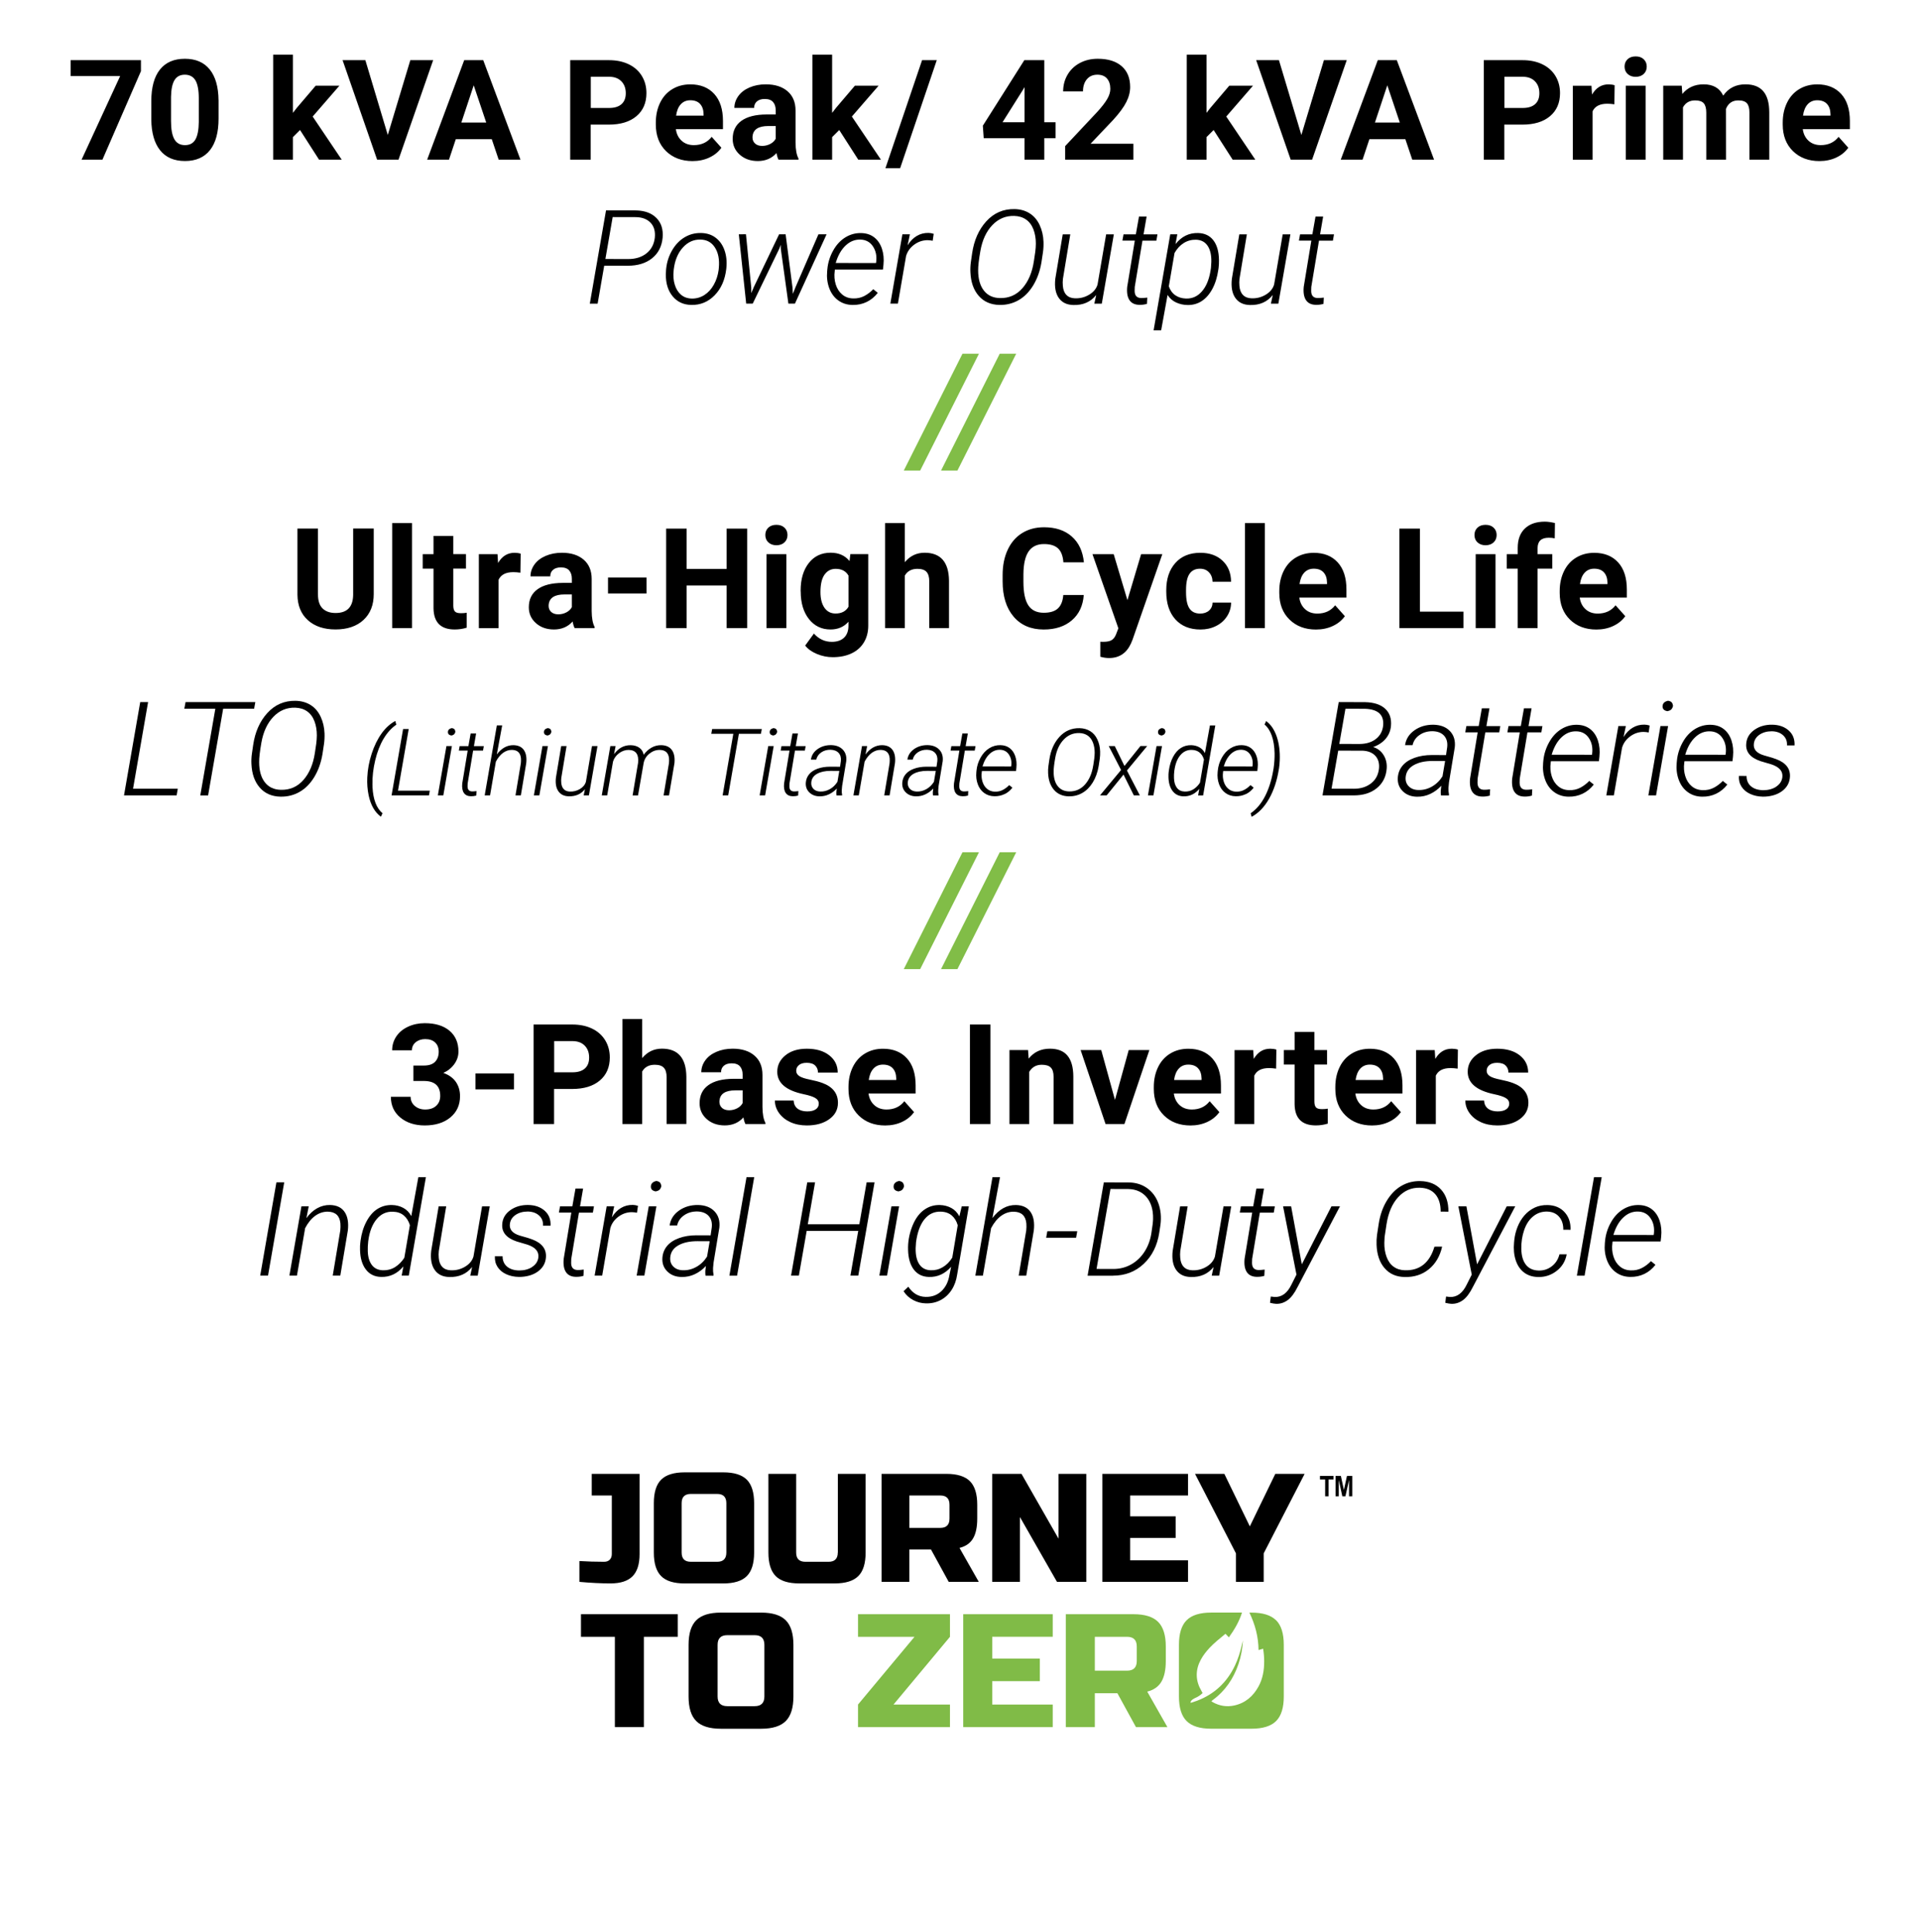
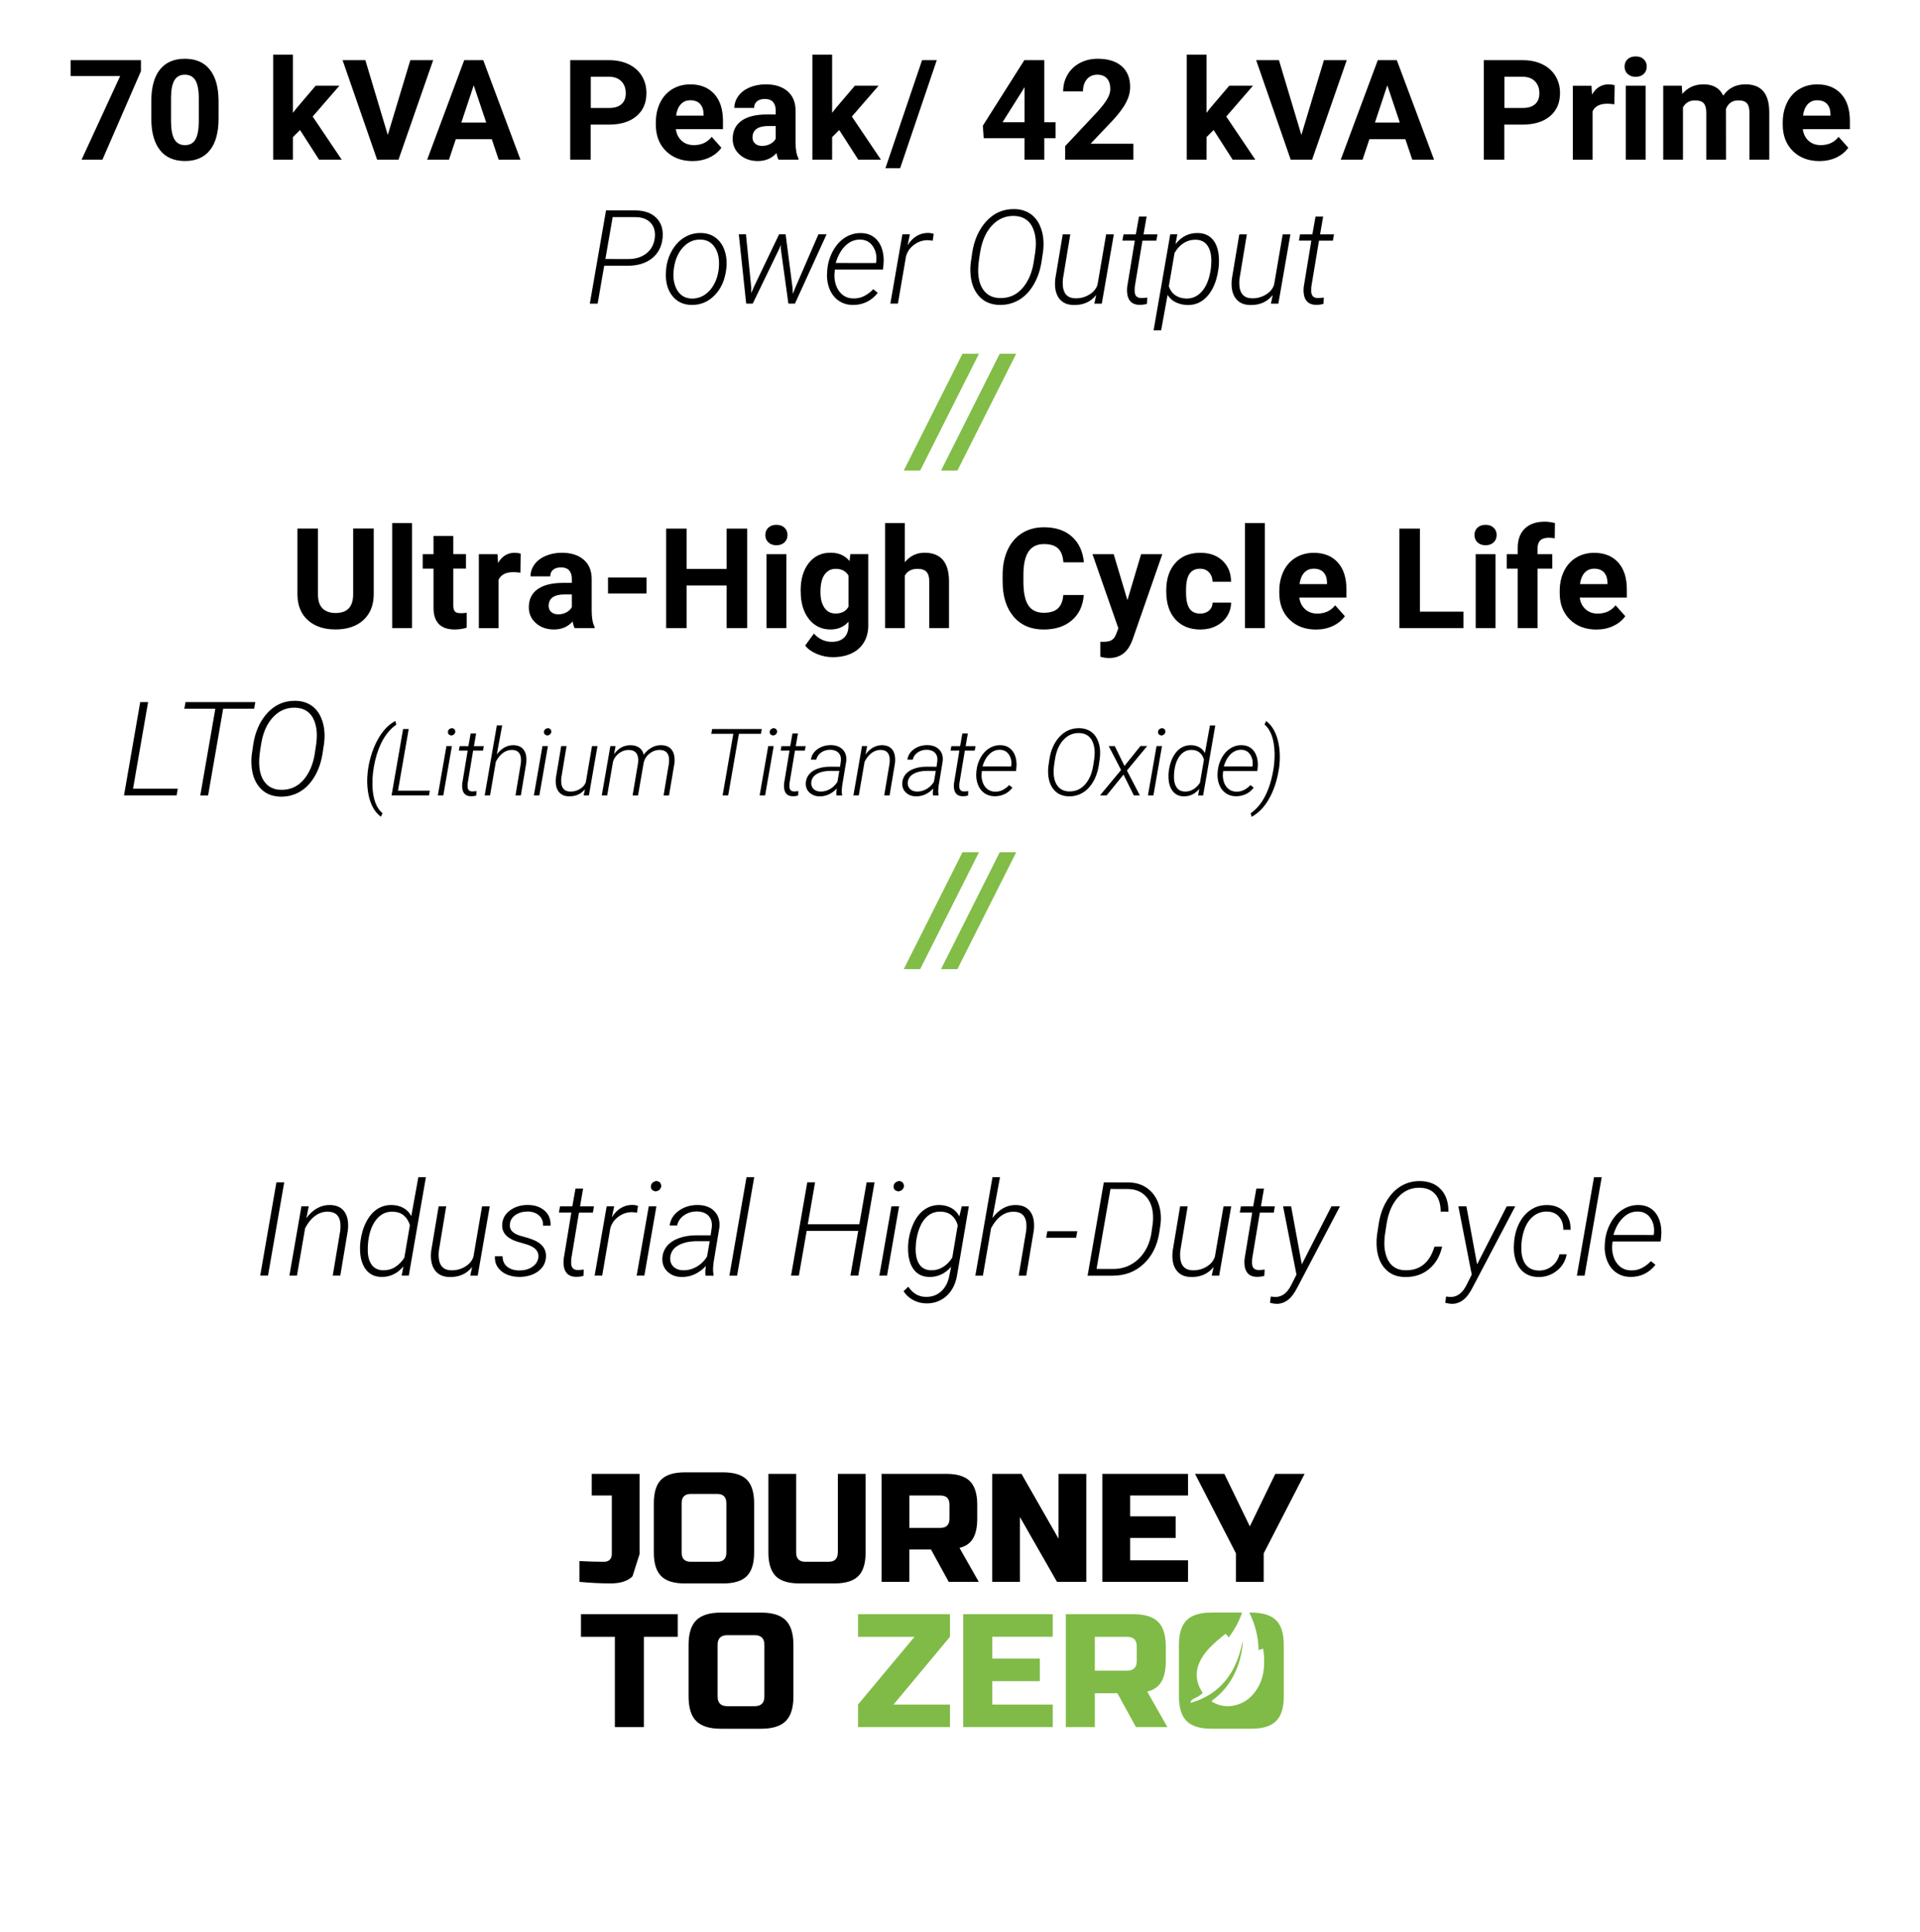
<svg xmlns="http://www.w3.org/2000/svg" id="Layer_1_copy_3" data-name="Layer 1 copy 3" viewBox="0 0 658.22 662.37">
  <defs>
    <style>
      .cls-1 {
        fill: #81bd47;
      }

      .cls-2 {
        fill: #80bb47;
      }
    </style>
  </defs>
  <g>
    <path class="cls-1" d="M348.38,121.28h-5.65l-20.12,40.06h5.62l20.15-40.06ZM335.61,121.28h-5.65l-20.12,40.06h5.62l20.15-40.06Z" />
    <path class="cls-1" d="M348.38,292.22h-5.65l-20.12,40.06h5.62l20.15-40.06ZM335.61,292.22h-5.65l-20.12,40.06h5.62l20.15-40.06Z" />
    <path d="M450.99,74.26l-1.08,6.09h-4.22l-.39,2.15h4.26l-2.61,15.84c-.19,1.99.07,3.51.77,4.56.7,1.05,1.82,1.59,3.36,1.62.89.03,1.77-.08,2.64-.33l.11-2.15c-.97.12-1.68.17-2.13.15-1.46-.04-2.2-.86-2.2-2.46l.04-1.36,2.64-15.86h4.77l.37-2.15h-4.77l1.05-6.09h-2.61ZM435.7,104.12h2.55l4.13-23.77h-2.64l-2.95,17.23c-.44,1.44-1.41,2.6-2.9,3.48-1.49.89-3.12,1.29-4.88,1.22-1.23-.04-2.2-.43-2.9-1.16s-1.11-1.77-1.21-3.12c-.07-.78-.07-1.56.02-2.35l2.53-15.29h-2.59l-2.55,15.23c-.31,2.8.09,4.98,1.19,6.56s2.77,2.38,5.01,2.43c3.33.09,5.93-1.05,7.82-3.43l-.64,2.99ZM414.96,93.03c-.51,2.97-1.5,5.29-2.98,6.95-1.47,1.66-3.27,2.45-5.39,2.38-1.42-.04-2.64-.42-3.66-1.12-1.02-.7-1.76-1.73-2.23-3.07l1.96-11.44c.86-1.49,1.92-2.63,3.17-3.41,1.25-.78,2.65-1.16,4.19-1.13,1.76.06,3.08.75,3.98,2.09s1.32,3.17,1.27,5.51l-.13,2.08-.18,1.16ZM411.91,103.27c1.45-.92,2.68-2.3,3.69-4.16,1.01-1.86,1.7-4.07,2.07-6.64l.09-.62c.1-.86.15-1.76.13-2.68-.04-2.93-.69-5.19-1.93-6.79s-2.98-2.42-5.21-2.48c-3.11-.09-5.69,1.18-7.76,3.8l.62-3.36h-2.42l-5.71,32.92h2.59l2.2-12.13c.75,1.17,1.72,2.03,2.93,2.58,1.21.55,2.49.84,3.86.87,1.79.04,3.41-.39,4.86-1.31ZM390.47,74.26l-1.08,6.09h-4.22l-.39,2.15h4.26l-2.61,15.84c-.19,1.99.07,3.51.77,4.56.7,1.05,1.82,1.59,3.36,1.62.89.03,1.77-.08,2.64-.33l.11-2.15c-.97.12-1.68.17-2.13.15-1.46-.04-2.2-.86-2.2-2.46l.04-1.36,2.64-15.86h4.77l.37-2.15h-4.77l1.05-6.09h-2.61ZM375.17,104.12h2.55l4.13-23.77h-2.64l-2.95,17.23c-.44,1.44-1.41,2.6-2.9,3.48-1.49.89-3.12,1.29-4.88,1.22-1.23-.04-2.2-.43-2.9-1.16s-1.11-1.77-1.21-3.12c-.07-.78-.07-1.56.02-2.35l2.53-15.29h-2.59l-2.55,15.23c-.31,2.8.09,4.98,1.19,6.56s2.77,2.38,5.01,2.43c3.33.09,5.93-1.05,7.82-3.43l-.64,2.99ZM354.43,89.59c-.57,3.82-1.88,6.9-3.92,9.23-2.04,2.33-4.63,3.46-7.75,3.38-2.36-.06-4.19-.92-5.48-2.59-1.3-1.67-1.95-3.98-1.95-6.94-.01-1.44.24-3.65.77-6.66.66-3.71,2.02-6.65,4.09-8.82,2.07-2.17,4.56-3.23,7.49-3.15,1.6.04,2.96.46,4.08,1.24,1.12.78,1.96,1.91,2.52,3.37.56,1.46.83,3.09.83,4.88-.01.95-.08,1.89-.2,2.81l-.48,3.25ZM349.15,102.94c1.98-1.12,3.66-2.81,5.04-5.06,1.38-2.26,2.33-4.89,2.84-7.91l.51-3.38c.18-1.2.24-2.43.2-3.69-.07-2.09-.52-4.02-1.34-5.77s-1.97-3.08-3.44-4c-1.47-.92-3.19-1.4-5.15-1.44-3.85-.07-7.09,1.33-9.71,4.22-2.56,2.83-4.18,6.47-4.83,10.94l-.44,3.03c-.16,1.16-.21,2.32-.15,3.49.15,3.37,1.09,6.06,2.85,8.07,1.75,2.01,4.12,3.05,7.11,3.11,2.37.04,4.55-.49,6.53-1.62ZM320.1,80.17c-.69-.21-1.29-.31-1.8-.31-1.46-.03-2.81.32-4.03,1.05-1.22.73-2.27,1.8-3.13,3.21l.79-3.78h-2.57l-4.13,23.77h2.59l2.81-16.35c.47-1.57,1.4-2.86,2.79-3.88,1.39-1.02,2.92-1.53,4.59-1.53.59.01,1.16.08,1.74.2l.35-2.4ZM299.27,84.49c1,1.5,1.36,3.29,1.1,5.37l-.07.33-13.8-.02c.76-2.58,1.9-4.58,3.41-6s3.21-2.09,5.12-2.02c1.83.06,3.25.84,4.24,2.34ZM297.11,103.54c1.47-.71,2.74-1.75,3.81-3.13l-1.54-1.25c-.95.98-1.99,1.77-3.12,2.35s-2.39.86-3.8.81c-1.45-.03-2.69-.47-3.72-1.33-1.03-.86-1.78-2.01-2.23-3.47s-.57-2.98-.35-4.58l.07-.53h16.46l.18-1.6c.21-2.02.03-3.87-.53-5.54s-1.45-2.97-2.67-3.91c-1.22-.94-2.72-1.42-4.49-1.45-1.92-.04-3.72.46-5.41,1.5-1.68,1.05-3.08,2.56-4.17,4.55-1.1,1.98-1.75,4.08-1.96,6.27l-.07.75c-.19,2.07.04,3.99.69,5.77.65,1.78,1.67,3.19,3.07,4.22,1.39,1.03,3.04,1.56,4.94,1.59,1.76.03,3.37-.31,4.84-1.02ZM255.74,80.32l-2.46.02,2.53,23.77h2.24l9.1-18.83.5-1.34.02,1.32,2.61,18.85h2.24l10.85-23.77h-2.79l-7.87,18.15-.9,2.26-.13-2.24-2.35-18.17h-2.24l-8.68,18.13-.86,2.04v-1.87l-1.82-18.33ZM230.98,92.36c.38-3.12,1.42-5.62,3.13-7.5,1.71-1.88,3.73-2.79,6.08-2.71,2.15.04,3.8.96,4.93,2.76,1.14,1.79,1.57,4.1,1.31,6.93l-.07.73c-.25,1.85-.8,3.53-1.65,5.05s-1.93,2.7-3.24,3.54c-1.31.83-2.76,1.24-4.34,1.21-1.46-.04-2.69-.48-3.67-1.32s-1.7-1.99-2.14-3.46c-.45-1.47-.58-3.08-.38-4.82l.04-.4ZM228.33,92.76l-.07,1.25c-.03,3.15.75,5.68,2.35,7.6s3.73,2.9,6.39,2.94c3.1.07,5.77-1.03,7.99-3.3,2.22-2.27,3.55-5.28,3.99-9.03l.04-.42c.21-2.2-.01-4.2-.65-6.01-.64-1.81-1.65-3.24-3.03-4.28-1.38-1.05-3.06-1.59-5.02-1.62-1.99-.04-3.84.43-5.55,1.43-1.71,1-3.13,2.45-4.27,4.36-1.14,1.91-1.85,4.02-2.11,6.32l-.07.75ZM210.04,74.43l8.06.02c2.15.06,3.81.71,4.98,1.97,1.16,1.25,1.63,2.96,1.4,5.13-.28,2.27-1.24,4.05-2.88,5.34s-3.73,1.93-6.26,1.93l-7.8-.02,2.5-14.37ZM215.23,91.11c3.41,0,6.18-.85,8.31-2.55s3.33-4.04,3.62-7.03c.25-2.81-.44-5.06-2.06-6.73-1.63-1.68-3.93-2.56-6.92-2.65l-10.42-.02-5.56,31.99h2.68l2.26-13.03,8.09.02Z" />
    <path d="M626.31,35.62c.78.82,1.19,1.99,1.22,3.5v.54h-9.42c.23-1.69.77-3,1.61-3.91.84-.91,1.93-1.37,3.27-1.37,1.44,0,2.55.41,3.33,1.24ZM629.52,54.01c1.73-.8,3.11-1.93,4.12-3.36l-3.33-3.73c-1.47,1.89-3.51,2.84-6.12,2.84-1.69,0-3.08-.5-4.18-1.5s-1.76-2.33-1.98-3.98h16.15v-2.77c0-4.02-1-7.12-2.99-9.3s-4.72-3.28-8.19-3.28c-2.31,0-4.37.54-6.18,1.63s-3.2,2.63-4.18,4.64-1.48,4.29-1.48,6.83v.66c0,3.8,1.17,6.84,3.5,9.12s5.36,3.42,9.08,3.42c2.11,0,4.03-.4,5.77-1.21ZM570.19,29.39v25.36h6.77v-17.93c.86-1.59,2.25-2.39,4.17-2.39,1.39,0,2.38.33,2.95.98s.87,1.72.87,3.19v16.15h6.77l-.02-17.41c.78-1.94,2.19-2.91,4.22-2.91,1.42,0,2.41.33,2.98,1s.84,1.71.84,3.15v16.17h6.8v-16.2c0-3.22-.67-5.63-2.02-7.23s-3.39-2.4-6.14-2.4c-3.3,0-5.84,1.29-7.62,3.87-1.22-2.58-3.46-3.87-6.73-3.87-3.06,0-5.49,1.1-7.29,3.3l-.21-2.84h-6.35ZM558,25.36c.7.66,1.61.98,2.75.98s2.06-.33,2.75-.98c.7-.66,1.04-1.5,1.04-2.53s-.34-1.85-1.03-2.51-1.61-.98-2.77-.98-2.1.33-2.78.98-1.02,1.49-1.02,2.51.35,1.88,1.04,2.53ZM564.15,29.39h-6.8v25.36h6.8v-25.36ZM553.55,29.23c-.66-.2-1.36-.3-2.11-.3-2.41,0-4.29,1.16-5.65,3.49l-.19-3.02h-6.4v25.36h6.77v-16.59c.8-1.73,2.48-2.6,5.04-2.6.7,0,1.52.06,2.44.19l.09-6.52ZM515.72,26.32h6.45c1.73.03,3.09.56,4.08,1.59s1.48,2.38,1.48,4.05-.49,2.88-1.46,3.75-2.39,1.31-4.25,1.31h-6.28v-10.71ZM521.88,42.73c4.05,0,7.21-.96,9.5-2.89s3.43-4.57,3.43-7.91c0-2.2-.52-4.17-1.57-5.89s-2.54-3.06-4.49-4-4.2-1.41-6.76-1.41h-13.31v34.12h7.03v-12.02h6.16ZM475.6,29.25l4.29,12.77h-8.53l4.24-12.77ZM484.15,54.75h7.48l-12.77-34.12h-6.52l-12.7,34.12h7.48l2.34-7.03h12.33l2.37,7.03ZM438.44,20.62h-7.8l11.84,34.12h7.34l11.88-34.12h-7.83l-7.73,25.66-7.69-25.66ZM422.57,54.75h7.78l-9.96-14.79,9.16-10.57h-8.13l-6.49,7.62-1.31,1.69v-19.95h-6.77v36h6.77v-7.73l2.44-2.44,6.52,10.17ZM388.54,49.29h-14.67l7.76-8.18c2.12-2.33,3.62-4.37,4.5-6.12s1.31-3.47,1.31-5.16c0-3.08-.97-5.46-2.92-7.15s-4.68-2.53-8.19-2.53c-2.3,0-4.35.49-6.16,1.46s-3.21,2.32-4.21,4.04-1.49,3.62-1.49,5.7h6.8c0-1.72.44-3.11,1.32-4.16s2.09-1.58,3.62-1.58c1.42,0,2.52.43,3.28,1.3s1.15,2.06,1.15,3.57c0,1.11-.36,2.28-1.09,3.52s-1.85,2.68-3.36,4.34l-11.04,11.77v4.64h23.39v-5.46ZM350.79,30.63l.45-.77v12.05h-7.55l7.1-11.27ZM358.01,20.62h-6.84l-14.23,22.48.3,4.27h13.99v7.38h6.77v-7.38h3.87v-5.46h-3.87v-21.28ZM321.15,20.62h-5.04l-12.56,37.05h5.04l12.56-37.05ZM294.22,54.75h7.78l-9.96-14.79,9.16-10.57h-8.13l-6.49,7.62-1.31,1.69v-19.95h-6.77v36h6.77v-7.73l2.44-2.44,6.52,10.17ZM258.86,49.22c-.59-.55-.89-1.24-.89-2.09l.02-.4c.22-2.34,2.02-3.52,5.41-3.52h2.53v4.36c-.41.75-1.03,1.35-1.88,1.79s-1.77.67-2.77.67-1.84-.27-2.44-.82ZM273.74,54.75v-.4c-.66-1.23-.99-3.05-1.01-5.46v-10.99c0-2.84-.92-5.05-2.75-6.62s-4.32-2.36-7.44-2.36c-2.06,0-3.92.36-5.58,1.07s-2.94,1.69-3.84,2.94-1.36,2.61-1.36,4.08h6.77c0-.95.32-1.7.97-2.25s1.54-.82,2.68-.82c1.3,0,2.25.35,2.85,1.05s.9,1.64.9,2.81v1.45h-3.12c-3.77.02-6.64.74-8.64,2.18s-2.99,3.5-2.99,6.19c0,2.19.82,4,2.45,5.44s3.69,2.16,6.18,2.16c2.62,0,4.76-.91,6.4-2.74.14.91.37,1.66.68,2.27h6.84ZM239.98,35.62c.78.82,1.19,1.99,1.22,3.5v.54h-9.42c.23-1.69.77-3,1.61-3.91.84-.91,1.93-1.37,3.27-1.37,1.44,0,2.55.41,3.33,1.24ZM243.19,54.01c1.73-.8,3.11-1.93,4.12-3.36l-3.33-3.73c-1.47,1.89-3.51,2.84-6.12,2.84-1.69,0-3.08-.5-4.18-1.5s-1.76-2.33-1.98-3.98h16.15v-2.77c0-4.02-1-7.12-2.99-9.3s-4.72-3.28-8.19-3.28c-2.31,0-4.37.54-6.18,1.63s-3.2,2.63-4.18,4.64-1.48,4.29-1.48,6.83v.66c0,3.8,1.17,6.84,3.5,9.12s5.36,3.42,9.08,3.42c2.11,0,4.03-.4,5.77-1.21ZM202.52,26.32h6.45c1.73.03,3.09.56,4.08,1.59s1.48,2.38,1.48,4.05-.49,2.88-1.46,3.75-2.39,1.31-4.25,1.31h-6.28v-10.71ZM208.68,42.73c4.05,0,7.21-.96,9.5-2.89s3.43-4.57,3.43-7.91c0-2.2-.52-4.17-1.57-5.89s-2.54-3.06-4.49-4-4.2-1.41-6.76-1.41h-13.31v34.12h7.03v-12.02h6.16ZM162.4,29.25l4.29,12.77h-8.53l4.24-12.77ZM170.95,54.75h7.48l-12.77-34.12h-6.52l-12.7,34.12h7.48l2.34-7.03h12.33l2.37,7.03ZM125.24,20.62h-7.8l11.84,34.12h7.34l11.88-34.12h-7.83l-7.73,25.66-7.69-25.66ZM109.37,54.75h7.78l-9.96-14.79,9.16-10.57h-8.13l-6.49,7.62-1.31,1.69v-19.95h-6.77v36h6.77v-7.73l2.44-2.44,6.52,10.17ZM68.15,41.85c-.03,2.67-.41,4.66-1.15,5.96-.73,1.3-1.93,1.95-3.59,1.95s-2.89-.68-3.64-2.03c-.76-1.35-1.14-3.42-1.14-6.21v-8.31c.05-2.61.45-4.53,1.21-5.76s1.93-1.84,3.53-1.84,2.85.65,3.62,1.94c.77,1.29,1.16,3.35,1.16,6.18v8.12ZM74.92,34.36c-.05-4.58-1.05-8.09-3.02-10.54s-4.81-3.67-8.53-3.67-6.57,1.23-8.54,3.7-2.96,6.09-2.96,10.85v6.28c.05,4.58,1.05,8.09,3.02,10.55s4.81,3.68,8.53,3.68,6.62-1.25,8.58-3.75,2.93-6.11,2.93-10.83v-6.28ZM48.31,20.62h-24.09v5.46h16.97l-13.22,28.66h7.15l13.2-30.34v-3.78Z" />
    <path d="M107.94,258.2c-.57,3.82-1.88,6.9-3.92,9.23-2.04,2.33-4.63,3.46-7.75,3.38-2.36-.06-4.19-.92-5.48-2.59-1.3-1.67-1.95-3.98-1.95-6.94-.01-1.44.24-3.65.77-6.66.66-3.71,2.02-6.65,4.09-8.82,2.07-2.17,4.56-3.23,7.49-3.15,1.6.04,2.96.46,4.08,1.24,1.12.78,1.96,1.91,2.52,3.37.56,1.46.83,3.09.83,4.88-.01.95-.08,1.89-.2,2.81l-.48,3.25ZM102.67,271.54c1.98-1.12,3.66-2.81,5.04-5.06,1.38-2.26,2.33-4.89,2.84-7.91l.51-3.38c.18-1.2.24-2.43.2-3.69-.07-2.09-.52-4.02-1.34-5.77s-1.97-3.08-3.44-4c-1.47-.92-3.19-1.4-5.15-1.44-3.85-.07-7.09,1.33-9.71,4.22-2.56,2.83-4.18,6.47-4.83,10.94l-.44,3.03c-.16,1.16-.21,2.32-.15,3.49.15,3.37,1.09,6.06,2.85,8.07,1.75,2.01,4.12,3.05,7.11,3.11,2.37.04,4.55-.49,6.53-1.62ZM87.54,240.73h-23.93l-.42,2.29h10.63l-5.16,29.71h2.68l5.16-29.71h10.61l.42-2.29ZM50.77,240.73h-2.7l-5.56,31.99h18.04l.4-2.29h-15.34l5.16-29.71Z" />
    <path d="M438.48,263.45c.12-.85.21-1.77.25-2.75.12-3-.22-5.7-1.02-8.09-.81-2.4-2.02-4.19-3.65-5.38l-.55,1.19c1.06.88,1.89,2.14,2.48,3.8.59,1.66.92,3.7.97,6.1.02,1.67-.09,3.38-.34,5.14l-.06.31c-.58,3.57-1.54,6.64-2.86,9.21-1.32,2.57-2.97,4.52-4.94,5.87l.33,1.22c2.36-1.27,4.36-3.34,5.98-6.2s2.74-6.25,3.36-10.17l.05-.25ZM428.62,258.76c.71,1.07.97,2.34.78,3.82l-.05.23-9.81-.02c.54-1.83,1.35-3.25,2.42-4.27,1.07-1.01,2.29-1.49,3.64-1.44,1.3.04,2.31.6,3.02,1.66ZM427.08,272.31c1.05-.5,1.95-1.25,2.71-2.23l-1.09-.89c-.68.7-1.42,1.26-2.22,1.67-.8.42-1.7.61-2.7.58-1.03-.02-1.91-.34-2.65-.95s-1.26-1.43-1.59-2.47c-.32-1.04-.41-2.12-.25-3.26l.05-.38h11.7l.12-1.14c.15-1.44.02-2.75-.38-3.94-.4-1.19-1.03-2.11-1.9-2.78-.87-.67-1.94-1.01-3.2-1.03-1.37-.03-2.65.33-3.84,1.07-1.2.75-2.19,1.82-2.97,3.23-.78,1.41-1.25,2.9-1.39,4.46l-.05.53c-.14,1.47.03,2.84.49,4.1.46,1.27,1.19,2.27,2.18,3,.99.73,2.16,1.11,3.52,1.13,1.25.02,2.4-.22,3.45-.73ZM402.6,264.2c.3-2.25.98-4,2.04-5.26,1.06-1.26,2.38-1.87,3.96-1.82,1.07.03,1.96.34,2.65.91.69.58,1.19,1.37,1.49,2.38l-1.36,7.95c-.6.94-1.34,1.68-2.22,2.25s-1.89.83-3.05.79c-1.15-.04-2.03-.47-2.65-1.29-.62-.82-.95-1.94-.99-3.36-.02-.79,0-1.53.09-2.23l.03-.33ZM400.66,264.55c-.07.6-.1,1.23-.08,1.88.04,2,.51,3.59,1.4,4.77.89,1.18,2.12,1.79,3.7,1.84,2.18.06,4-.79,5.47-2.56l-.42,2.25h1.73l4.17-24h-1.84l-1.72,9.48c-.48-.9-1.13-1.56-1.95-2.01-.82-.44-1.73-.67-2.73-.7-1.31-.03-2.5.29-3.55.95-1.06.67-1.95,1.69-2.68,3.05-.73,1.37-1.21,2.94-1.45,4.71l-.03.33ZM398.21,252.19c.4-.08.69-.22.89-.4.2-.18.35-.47.45-.87-.05-.42-.16-.72-.34-.9-.17-.18-.46-.31-.87-.38-.84.18-1.29.6-1.34,1.28-.04.72.36,1.14,1.2,1.27ZM398.35,255.81h-1.86l-2.95,16.91h1.88l2.94-16.91ZM382.16,255.81h-2.06l4.23,8.2-7.22,8.7h2.28l5.78-7.12,3.53,7.12h2.06l-4.42-8.52,6.94-8.39h-2.31l-5.48,6.83-3.33-6.83ZM374.79,262.39c-.41,2.72-1.34,4.91-2.79,6.56s-3.29,2.46-5.51,2.41c-1.68-.04-2.98-.66-3.9-1.84s-1.38-2.83-1.38-4.94c-.01-1.02.17-2.6.55-4.73.47-2.64,1.44-4.73,2.91-6.27s3.24-2.29,5.33-2.24c1.13.03,2.1.33,2.9.88.8.56,1.39,1.36,1.79,2.4.4,1.04.59,2.2.59,3.47-.01.68-.06,1.34-.14,2l-.34,2.31ZM371.04,271.88c1.41-.8,2.6-2,3.59-3.6.98-1.6,1.66-3.48,2.02-5.62l.36-2.41c.12-.85.17-1.73.14-2.62-.05-1.49-.37-2.86-.95-4.1-.58-1.24-1.4-2.19-2.45-2.84-1.05-.65-2.27-.99-3.66-1.02-2.74-.05-5.04.95-6.91,3-1.82,2.01-2.97,4.6-3.44,7.78l-.31,2.16c-.12.82-.15,1.65-.11,2.48.1,2.4.78,4.31,2.02,5.74,1.24,1.43,2.93,2.17,5.05,2.21,1.69.03,3.23-.35,4.64-1.15ZM345.9,258.76c.71,1.07.97,2.34.78,3.82l-.05.23-9.81-.02c.54-1.83,1.35-3.25,2.42-4.27,1.07-1.01,2.29-1.49,3.64-1.44,1.3.04,2.31.6,3.02,1.66ZM344.36,272.31c1.05-.5,1.95-1.25,2.71-2.23l-1.09-.89c-.68.7-1.42,1.26-2.22,1.67-.8.42-1.7.61-2.7.58-1.03-.02-1.91-.34-2.65-.95s-1.26-1.43-1.59-2.47c-.32-1.04-.41-2.12-.25-3.26l.05-.38h11.7l.12-1.14c.15-1.44.02-2.75-.38-3.94-.4-1.19-1.03-2.11-1.9-2.78-.87-.67-1.94-1.01-3.2-1.03-1.37-.03-2.65.33-3.84,1.07-1.2.75-2.19,1.82-2.97,3.23-.78,1.41-1.25,2.9-1.39,4.46l-.05.53c-.14,1.47.03,2.84.49,4.1.46,1.27,1.19,2.27,2.18,3,.99.73,2.16,1.11,3.52,1.13,1.25.02,2.4-.22,3.45-.73ZM329.92,251.49l-.77,4.33h-3l-.28,1.53h3.03l-1.86,11.27c-.14,1.42.05,2.5.55,3.24.5.75,1.3,1.13,2.39,1.15.63.02,1.26-.06,1.88-.23l.08-1.53c-.69.08-1.19.12-1.52.11-1.04-.03-1.56-.61-1.56-1.75l.03-.97,1.88-11.28h3.39l.27-1.53h-3.39l.75-4.33h-1.86ZM311.94,270.48c-.58-.59-.82-1.35-.73-2.27.12-1.25.79-2.22,1.98-2.89,1.2-.67,2.74-1.01,4.64-1.01l2.98.02-.64,3.74c-.69,1.09-1.55,1.92-2.6,2.51s-2.14.86-3.29.82c-.99-.02-1.77-.33-2.35-.92ZM321.74,272.72l.03-.19c-.12-.55-.16-1.11-.12-1.67l.12-1.36,1.41-8.5c.18-1.61-.21-2.93-1.15-3.94-.94-1.01-2.28-1.54-4.02-1.58-1.79-.02-3.34.44-4.66,1.37-1.31.93-2.07,2.14-2.28,3.62h1.83c.23-1.03.8-1.86,1.71-2.49.91-.63,1.98-.93,3.21-.91,1.22.04,2.14.41,2.77,1.11.62.7.88,1.62.75,2.78l-.28,1.94-3.45-.02c-1.56,0-2.97.23-4.23.68-1.26.45-2.23,1.09-2.91,1.91-.68.82-1.07,1.78-1.15,2.9-.09,1.33.3,2.44,1.2,3.32.89.88,2.05,1.33,3.48,1.35,1.17.02,2.25-.21,3.26-.69,1-.48,1.9-1.14,2.68-1.98l-.14,1.17c-.02.4,0,.79.05,1.19h1.92ZM295.51,255.81l-2.94,16.91h1.84l2-11.58c.72-1.35,1.55-2.36,2.5-3.04.95-.67,1.97-1,3.06-.98,1.84.05,2.85,1,3.03,2.86.04.55.03,1.12-.03,1.72l-1.84,11.02h1.84l1.84-11c.22-1.92-.04-3.42-.78-4.52-.74-1.09-1.92-1.66-3.55-1.7-1.12-.02-2.18.25-3.16.8-.98.56-1.85,1.36-2.6,2.4l.56-2.89h-1.78ZM278.86,270.48c-.58-.59-.82-1.35-.73-2.27.12-1.25.79-2.22,1.98-2.89,1.2-.67,2.74-1.01,4.64-1.01l2.98.02-.64,3.74c-.69,1.09-1.55,1.92-2.6,2.51s-2.14.86-3.29.82c-.99-.02-1.77-.33-2.35-.92ZM288.67,272.72l.03-.19c-.12-.55-.16-1.11-.12-1.67l.12-1.36,1.41-8.5c.18-1.61-.21-2.93-1.15-3.94-.94-1.01-2.28-1.54-4.02-1.58-1.79-.02-3.34.44-4.66,1.37-1.31.93-2.07,2.14-2.28,3.62h1.83c.23-1.03.8-1.86,1.71-2.49.91-.63,1.98-.93,3.21-.91,1.22.04,2.14.41,2.77,1.11.62.7.88,1.62.75,2.78l-.28,1.94-3.45-.02c-1.56,0-2.97.23-4.23.68-1.26.45-2.23,1.09-2.91,1.91-.68.82-1.07,1.78-1.15,2.9-.09,1.33.3,2.44,1.2,3.32.89.88,2.05,1.33,3.48,1.35,1.17.02,2.25-.21,3.26-.69,1-.48,1.9-1.14,2.68-1.98l-.14,1.17c-.02.4,0,.79.05,1.19h1.92ZM271.68,251.49l-.77,4.33h-3l-.28,1.53h3.03l-1.86,11.27c-.14,1.42.05,2.5.55,3.24.5.75,1.3,1.13,2.39,1.15.63.02,1.26-.06,1.88-.23l.08-1.53c-.69.08-1.19.12-1.52.11-1.04-.03-1.56-.61-1.56-1.75l.03-.97,1.88-11.28h3.39l.27-1.53h-3.39l.75-4.33h-1.86ZM265.09,252.19c.4-.08.69-.22.89-.4.2-.18.35-.47.45-.87-.05-.42-.16-.72-.34-.9-.17-.18-.46-.31-.87-.38-.84.18-1.29.6-1.34,1.28-.04.72.36,1.14,1.2,1.27ZM265.23,255.81h-1.86l-2.95,16.91h1.88l2.94-16.91ZM261.16,249.97h-17.02l-.3,1.62h7.56l-3.67,21.12h1.91l3.67-21.12h7.55l.3-1.62ZM209.24,255.81l-2.94,16.91h1.86l2-11.6c.35-1.14,1.05-2.1,2.08-2.87s2.15-1.14,3.34-1.12c2.42.07,3.47,1.55,3.17,4.42l-1.88,11.18h1.86l1.94-11.18c.27-1.27.94-2.33,2.01-3.18,1.07-.85,2.24-1.26,3.51-1.24,1.9.03,2.95.97,3.16,2.81.05.55.05,1.13-.02,1.75l-1.84,11.04h1.86l1.86-11.02.03-.36c.13-1.81-.19-3.23-.96-4.26-.78-1.03-1.97-1.55-3.57-1.59-1.21-.02-2.33.26-3.35.84-1.03.58-1.92,1.39-2.7,2.45-.19-1.02-.67-1.82-1.46-2.39-.79-.57-1.77-.87-2.96-.89-2.3-.04-4.21.98-5.73,3.06l.53-2.75h-1.8ZM200.08,272.72h1.81l2.94-16.91h-1.88l-2.09,12.25c-.31,1.02-1,1.85-2.06,2.48-1.06.63-2.22.92-3.47.87-.88-.03-1.56-.31-2.06-.83-.5-.52-.79-1.26-.86-2.22-.05-.55-.05-1.11.02-1.67l1.8-10.88h-1.84l-1.81,10.83c-.22,1.99.06,3.54.84,4.66.78,1.12,1.97,1.7,3.56,1.73,2.36.06,4.22-.75,5.56-2.44l-.45,2.12ZM187.69,252.19c.4-.08.69-.22.89-.4.2-.18.35-.47.45-.87-.05-.42-.16-.72-.34-.9-.17-.18-.46-.31-.87-.38-.84.18-1.29.6-1.34,1.28-.04.72.36,1.14,1.2,1.27ZM187.83,255.81h-1.86l-2.95,16.91h1.88l2.94-16.91ZM172.17,248.72h-1.84l-4.17,24h1.84l2-11.58c.72-1.35,1.55-2.36,2.5-3.04.95-.67,1.97-1,3.06-.98,1.84.05,2.85,1,3.03,2.86.04.55.03,1.12-.03,1.72l-1.84,11.02h1.84l1.84-11c.22-1.92-.04-3.42-.78-4.52-.74-1.09-1.92-1.66-3.55-1.7-2.21-.04-4.12,1.02-5.75,3.17l1.84-9.95ZM161.35,251.49l-.77,4.33h-3l-.28,1.53h3.03l-1.86,11.27c-.14,1.42.05,2.5.55,3.24.5.75,1.3,1.13,2.39,1.15.63.02,1.26-.06,1.88-.23l.08-1.53c-.69.08-1.19.12-1.52.11-1.04-.03-1.56-.61-1.56-1.75l.03-.97,1.88-11.28h3.39l.27-1.53h-3.39l.75-4.33h-1.86ZM154.77,252.19c.4-.08.69-.22.89-.4.2-.18.35-.47.45-.87-.05-.42-.16-.72-.34-.9-.17-.18-.46-.31-.87-.38-.84.18-1.29.6-1.34,1.28-.04.72.36,1.14,1.2,1.27ZM154.91,255.81h-1.86l-2.95,16.91h1.88l2.94-16.91ZM140.11,249.97h-1.92l-3.95,22.75h12.83l.28-1.62h-10.91l3.67-21.12ZM130.83,251.47c-1.38,1.91-2.52,4.22-3.41,6.95-.89,2.73-1.39,5.45-1.51,8.17-.1,2.1.06,4.16.48,6.17.71,3.3,2.1,5.73,4.19,7.28l.55-1.2c-2.05-1.73-3.19-4.68-3.42-8.84l-.03-1.03c-.05-2.69.27-5.46.96-8.33.69-2.86,1.65-5.32,2.88-7.38,1.23-2.05,2.68-3.65,4.34-4.78l-.33-1.28c-1.76.94-3.33,2.36-4.71,4.27Z" />
-     <path d="M608.93,269.74c-1.23.8-2.72,1.2-4.48,1.2-1.77-.03-3.16-.48-4.17-1.34s-1.52-2.04-1.52-3.54l-2.62-.02c-.09,1.39.21,2.62.9,3.69s1.68,1.9,2.97,2.49c1.29.59,2.73.9,4.33.93l.9-.02c2.42-.15,4.39-.83,5.92-2.05,1.53-1.22,2.35-2.79,2.47-4.69.19-2.81-1.37-4.84-4.68-6.09l-1.47-.51-2.75-.79c-2.54-.76-3.69-2.09-3.47-3.98.15-1.29.79-2.33,1.93-3.11s2.55-1.18,4.22-1.18c1.61.03,2.9.49,3.88,1.38.97.89,1.42,2.05,1.33,3.47h2.59c.1-2.14-.57-3.85-2.02-5.13s-3.34-1.94-5.67-1.97c-2.37-.03-4.42.58-6.14,1.81-1.72,1.24-2.63,2.85-2.74,4.82-.19,2.74,1.45,4.69,4.92,5.87l3.78,1.12c2.7.91,3.93,2.37,3.69,4.39-.18,1.35-.88,2.42-2.11,3.22ZM590.51,253.09c1,1.5,1.36,3.29,1.1,5.37l-.07.33-13.8-.02c.76-2.58,1.9-4.58,3.41-6s3.21-2.09,5.12-2.02c1.83.06,3.25.84,4.24,2.34ZM588.35,272.14c1.47-.71,2.74-1.75,3.81-3.13l-1.54-1.25c-.95.98-1.99,1.77-3.12,2.35s-2.39.86-3.8.81c-1.45-.03-2.69-.47-3.72-1.33-1.03-.86-1.78-2.01-2.23-3.47s-.57-2.98-.35-4.58l.07-.53h16.46l.18-1.6c.21-2.02.03-3.87-.53-5.54s-1.45-2.97-2.67-3.91c-1.22-.94-2.72-1.42-4.49-1.45-1.92-.04-3.72.46-5.41,1.5-1.68,1.05-3.08,2.56-4.17,4.55-1.1,1.98-1.75,4.08-1.96,6.27l-.07.75c-.19,2.07.04,3.99.69,5.77.65,1.78,1.67,3.19,3.07,4.22,1.39,1.03,3.04,1.56,4.94,1.59,1.76.03,3.37-.31,4.84-1.02ZM571.66,243.85c.56-.12.97-.3,1.25-.56.28-.26.49-.66.64-1.22-.07-.59-.23-1.01-.47-1.26-.24-.26-.65-.44-1.22-.54-1.19.25-1.82.85-1.89,1.8-.06,1.01.51,1.6,1.69,1.78ZM571.86,248.95h-2.62l-4.15,23.77h2.64l4.13-23.77ZM565.55,248.77c-.69-.21-1.29-.31-1.8-.31-1.46-.03-2.81.32-4.03,1.05-1.22.73-2.27,1.8-3.13,3.21l.79-3.78h-2.57l-4.13,23.77h2.59l2.81-16.35c.47-1.57,1.4-2.86,2.79-3.88,1.39-1.02,2.92-1.53,4.59-1.53.59.01,1.16.08,1.74.2l.35-2.4ZM544.72,253.09c1,1.5,1.36,3.29,1.1,5.37l-.07.33-13.8-.02c.76-2.58,1.9-4.58,3.41-6s3.21-2.09,5.12-2.02c1.83.06,3.25.84,4.24,2.34ZM542.56,272.14c1.47-.71,2.74-1.75,3.81-3.13l-1.54-1.25c-.95.98-1.99,1.77-3.12,2.35s-2.39.86-3.8.81c-1.45-.03-2.69-.47-3.72-1.33-1.03-.86-1.78-2.01-2.23-3.47s-.57-2.98-.35-4.58l.07-.53h16.46l.18-1.6c.21-2.02.03-3.87-.53-5.54s-1.45-2.97-2.67-3.91c-1.22-.94-2.72-1.42-4.49-1.45-1.92-.04-3.72.46-5.41,1.5-1.68,1.05-3.08,2.56-4.17,4.55-1.1,1.98-1.75,4.08-1.96,6.27l-.07.75c-.19,2.07.04,3.99.69,5.77.65,1.78,1.67,3.19,3.07,4.22,1.39,1.03,3.04,1.56,4.94,1.59,1.76.03,3.37-.31,4.84-1.02ZM522.45,242.86l-1.08,6.09h-4.22l-.39,2.15h4.26l-2.61,15.84c-.19,1.99.07,3.51.77,4.56.7,1.05,1.82,1.59,3.36,1.62.89.03,1.77-.08,2.64-.33l.11-2.15c-.97.12-1.68.17-2.13.15-1.46-.04-2.2-.86-2.2-2.46l.04-1.36,2.64-15.86h4.77l.37-2.15h-4.77l1.05-6.09h-2.61ZM508.01,242.86l-1.08,6.09h-4.22l-.39,2.15h4.26l-2.61,15.84c-.19,1.99.07,3.51.77,4.56.7,1.05,1.82,1.59,3.36,1.62.89.03,1.77-.08,2.64-.33l.11-2.15c-.97.12-1.68.17-2.13.15-1.46-.04-2.2-.86-2.2-2.46l.04-1.36,2.64-15.86h4.77l.37-2.15h-4.77l1.05-6.09h-2.61ZM482.92,269.58c-.81-.84-1.15-1.9-1.02-3.19.18-1.76,1.11-3.12,2.79-4.06,1.68-.95,3.86-1.42,6.53-1.42l4.2.02-.9,5.26c-.97,1.53-2.19,2.71-3.66,3.53-1.47.83-3.01,1.21-4.63,1.16-1.39-.03-2.49-.46-3.31-1.3ZM496.71,272.72l.04-.26c-.16-.78-.22-1.56-.18-2.35l.18-1.91,1.98-11.95c.25-2.27-.29-4.12-1.62-5.54-1.33-1.42-3.21-2.16-5.66-2.22-2.52-.03-4.7.61-6.55,1.92-1.85,1.31-2.92,3.01-3.21,5.09h2.57c.32-1.45,1.12-2.62,2.41-3.5,1.28-.89,2.79-1.31,4.52-1.29,1.71.06,3.01.58,3.89,1.56s1.23,2.29,1.05,3.91l-.4,2.72-4.86-.02c-2.2,0-4.18.32-5.95.96-1.77.64-3.14,1.53-4.1,2.68-.96,1.15-1.5,2.51-1.62,4.08-.13,1.88.43,3.43,1.68,4.67,1.25,1.24,2.88,1.87,4.89,1.9,1.64.03,3.17-.29,4.58-.97,1.41-.67,2.67-1.6,3.77-2.79l-.2,1.65c-.03.56,0,1.11.07,1.67h2.7ZM461.25,243.01l6.66.02c4.54.15,6.63,2.08,6.26,5.79-.21,1.89-1.02,3.4-2.45,4.53-1.43,1.13-3.29,1.71-5.57,1.74l-7.01-.02,2.11-12.06ZM466.96,257.38c1.98.06,3.48.64,4.52,1.75,1.03,1.11,1.45,2.59,1.26,4.45-.25,2.15-1.16,3.83-2.74,5.04-1.57,1.21-3.52,1.82-5.83,1.82l-7.69-.02,2.29-13.05,8.2.02ZM464.08,272.72c3.27,0,5.91-.83,7.94-2.5,2.03-1.67,3.15-3.89,3.37-6.68.13-1.76-.23-3.31-1.08-4.67s-2.04-2.27-3.56-2.73c1.8-.64,3.23-1.59,4.28-2.83s1.66-2.69,1.82-4.36c.23-2.52-.42-4.5-1.98-5.94-1.55-1.44-3.86-2.19-6.92-2.26l-9.01-.02-5.56,31.99h10.68Z" />
    <path d="M565.88,417.75c1,1.5,1.36,3.29,1.1,5.37l-.07.33-13.8-.02c.76-2.58,1.9-4.58,3.41-6s3.21-2.09,5.12-2.02c1.83.06,3.25.84,4.24,2.34ZM563.72,436.8c1.47-.71,2.74-1.75,3.81-3.13l-1.54-1.25c-.95.98-1.99,1.77-3.12,2.35s-2.39.86-3.8.81c-1.45-.03-2.69-.47-3.72-1.33-1.03-.86-1.78-2.01-2.23-3.47s-.57-2.98-.35-4.58l.07-.53h16.46l.18-1.6c.21-2.02.03-3.87-.53-5.54s-1.45-2.97-2.67-3.91c-1.22-.94-2.72-1.42-4.49-1.45-1.92-.04-3.72.46-5.41,1.5-1.68,1.05-3.08,2.56-4.17,4.55-1.1,1.98-1.75,4.08-1.96,6.27l-.07.75c-.19,2.07.04,3.99.69,5.77.65,1.78,1.67,3.19,3.07,4.22,1.39,1.03,3.04,1.56,4.94,1.59,1.76.03,3.37-.31,4.84-1.02ZM549.1,403.64h-2.64l-5.87,33.75h2.64l5.87-33.75ZM523.12,433.64c-1.01-1.27-1.54-3.08-1.58-5.44-.04-2.29.29-4.45.99-6.48s1.75-3.61,3.14-4.72,3-1.64,4.81-1.58c1.7.06,3.04.65,4.02,1.78s1.46,2.61,1.43,4.44l2.48.02c.09-2.43-.59-4.44-2.02-6.02s-3.37-2.4-5.8-2.46c-1.68-.04-3.2.26-4.54.91-1.34.65-2.49,1.54-3.46,2.66-.97,1.12-1.74,2.41-2.32,3.86-.58,1.45-.96,2.94-1.13,4.48l-.09.94c-.21,2.24-.02,4.26.56,6.04.58,1.79,1.52,3.19,2.82,4.2,1.3,1.01,2.91,1.54,4.83,1.58,2.39.06,4.51-.63,6.38-2.08,1.87-1.44,3.02-3.34,3.46-5.7h-2.48c-.44,1.73-1.32,3.1-2.65,4.12-1.33,1.02-2.85,1.5-4.58,1.44-1.85-.06-3.27-.72-4.28-1.99ZM502.71,413.61h-2.75l4.59,23.42-1.67,3.32c-1.42,3-3.36,4.45-5.82,4.35l-1.32-.15-.26,2.15c.85.21,1.55.32,2.11.35,1.46.03,2.79-.4,3.99-1.3,1.19-.89,2.33-2.41,3.39-4.55l14.5-27.6h-2.92l-10.17,19.91-3.67-19.91ZM491.77,427.43c-.81,2.75-2.07,4.82-3.78,6.19-1.71,1.37-3.85,2.01-6.39,1.92-1.49-.04-2.78-.45-3.85-1.23s-1.87-1.9-2.41-3.38c-.54-1.48-.79-3.08-.76-4.81l.09-1.98.66-4.39c.62-3.94,1.94-7.03,3.99-9.26,2.04-2.23,4.52-3.31,7.42-3.24,2.3.06,4.07.79,5.3,2.21,1.23,1.41,1.85,3.4,1.85,5.97l2.66.02c.03-3.18-.81-5.71-2.53-7.58-1.71-1.88-4.09-2.84-7.14-2.9-2.36-.04-4.52.51-6.48,1.65s-3.63,2.85-5,5.12c-1.37,2.27-2.28,4.88-2.74,7.82l-.59,3.87c-.15,1.13-.2,2.26-.15,3.41.13,3.34,1.04,6,2.74,7.97,1.69,1.97,3.97,2.98,6.82,3.04,3.3.09,6.09-.8,8.37-2.67,2.29-1.87,3.8-4.45,4.55-7.75l-2.61.02ZM442.62,413.61h-2.75l4.59,23.42-1.67,3.32c-1.42,3-3.36,4.45-5.82,4.35l-1.32-.15-.26,2.15c.85.21,1.55.32,2.11.35,1.46.03,2.79-.4,3.99-1.3,1.19-.89,2.33-2.41,3.39-4.55l14.5-27.6h-2.92l-10.17,19.91-3.67-19.91ZM430.71,407.53l-1.08,6.09h-4.22l-.39,2.15h4.26l-2.61,15.84c-.19,1.99.07,3.51.77,4.56.7,1.05,1.82,1.59,3.36,1.62.89.03,1.77-.08,2.64-.33l.11-2.15c-.97.12-1.68.17-2.13.15-1.46-.04-2.2-.86-2.2-2.46l.04-1.36,2.64-15.86h4.77l.37-2.15h-4.77l1.05-6.09h-2.61ZM415.41,437.39h2.55l4.13-23.77h-2.64l-2.95,17.23c-.44,1.44-1.41,2.6-2.9,3.48-1.49.89-3.12,1.29-4.88,1.22-1.23-.04-2.2-.43-2.9-1.16s-1.11-1.77-1.21-3.12c-.07-.78-.07-1.56.02-2.35l2.53-15.29h-2.59l-2.55,15.23c-.31,2.8.09,4.98,1.19,6.56s2.77,2.38,5.01,2.43c3.33.09,5.93-1.05,7.82-3.43l-.64,2.99ZM386.86,407.7c2.3.06,4.17.78,5.62,2.15,1.45,1.38,2.34,3.24,2.68,5.58.12.83.17,1.7.14,2.59-.02.89-.22,2.52-.59,4.87-.37,2.35-1.16,4.46-2.37,6.33-1.21,1.87-2.74,3.31-4.58,4.34s-3.89,1.54-6.13,1.54l-5.71-.02,4.77-27.4,6.17.02ZM381.54,437.39c4.18,0,7.7-1.35,10.57-4.06s4.64-6.28,5.32-10.72l.4-2.66c.34-2.68.1-5.14-.71-7.37-.81-2.23-2.13-3.98-3.94-5.25s-3.96-1.9-6.44-1.9l-8.33-.02-5.56,31.99h8.7ZM369.31,422.16h-10.26l-.4,2.22h10.26l.4-2.22ZM342.83,403.64h-2.59l-5.87,33.75h2.59l2.81-16.29c1.01-1.9,2.18-3.33,3.52-4.27s2.77-1.4,4.31-1.37c2.59.07,4.01,1.41,4.26,4.02.06.78.04,1.58-.04,2.41l-2.59,15.5h2.59l2.59-15.47c.31-2.7-.06-4.81-1.1-6.35s-2.7-2.34-4.99-2.4c-3.11-.06-5.8,1.43-8.09,4.46l2.59-14ZM316.96,418.03c1.47-1.8,3.33-2.66,5.57-2.59,1.52.04,2.77.48,3.75,1.31.97.83,1.66,1.95,2.05,3.37l-1.87,11.08c-.92,1.46-2.02,2.57-3.3,3.31-1.27.75-2.64,1.09-4.11,1.03-1.71-.06-3.01-.74-3.89-2.05-.88-1.31-1.3-3.16-1.25-5.56l.13-2.04c.47-3.44,1.44-6.06,2.91-7.86ZM316.57,414.99c-1.66,1.28-2.98,3.2-3.94,5.77s-1.41,5.16-1.32,7.78c.06,2.84.71,5.09,1.94,6.73,1.24,1.65,2.97,2.5,5.2,2.56,2.97.09,5.52-1.08,7.62-3.49l-.57,2.77c-.38,2.36-1.3,4.22-2.76,5.59-1.46,1.37-3.27,2.02-5.44,1.97-2.43-.06-4.4-1.22-5.91-3.49l-1.63,1.54c.83,1.3,1.94,2.32,3.32,3.05,1.36.72,2.79,1.09,4.29,1.12,1.88.06,3.58-.32,5.11-1.13,1.53-.81,2.79-1.98,3.77-3.5s1.61-3.28,1.89-5.27l4-23.36h-2.44l-.81,3.43c-.67-1.29-1.6-2.25-2.77-2.88s-2.47-.97-3.89-1.01c-2.11-.06-4,.55-5.66,1.83ZM308.04,408.51c.56-.12.97-.3,1.25-.56.28-.26.49-.66.64-1.22-.07-.59-.23-1.01-.47-1.26-.24-.26-.65-.44-1.22-.54-1.19.25-1.82.85-1.89,1.8-.06,1.01.51,1.6,1.69,1.78ZM308.23,413.61h-2.62l-4.15,23.77h2.64l4.13-23.77ZM299.82,405.39h-2.72l-2.5,14.37h-17.67l2.5-14.37h-2.68l-5.56,31.99h2.68l2.68-15.34h17.67l-2.68,15.34h2.7l5.58-31.99ZM258.56,403.64h-2.64l-5.87,33.75h2.64l5.87-33.75ZM230.8,434.24c-.81-.84-1.15-1.9-1.02-3.19.18-1.76,1.11-3.12,2.79-4.06,1.68-.95,3.86-1.42,6.53-1.42l4.2.02-.9,5.26c-.97,1.53-2.19,2.71-3.66,3.53-1.47.83-3.01,1.21-4.63,1.16-1.39-.03-2.49-.46-3.31-1.3ZM244.59,437.39l.04-.26c-.16-.78-.22-1.56-.18-2.35l.18-1.91,1.98-11.95c.25-2.27-.29-4.12-1.62-5.54-1.33-1.42-3.21-2.16-5.66-2.22-2.52-.03-4.7.61-6.55,1.92-1.85,1.31-2.92,3.01-3.21,5.09h2.57c.32-1.45,1.12-2.62,2.41-3.5,1.28-.89,2.79-1.31,4.52-1.29,1.71.06,3.01.58,3.89,1.56s1.23,2.29,1.05,3.91l-.4,2.72-4.86-.02c-2.2,0-4.18.32-5.95.96-1.77.64-3.14,1.53-4.1,2.68-.96,1.15-1.5,2.51-1.62,4.08-.13,1.88.43,3.43,1.68,4.67,1.25,1.24,2.88,1.87,4.89,1.9,1.64.03,3.17-.29,4.58-.97,1.41-.67,2.67-1.6,3.77-2.79l-.2,1.65c-.03.56,0,1.11.07,1.67h2.7ZM224.83,408.51c.56-.12.97-.3,1.25-.56.28-.26.49-.66.64-1.22-.07-.59-.23-1.01-.47-1.26-.24-.26-.65-.44-1.22-.54-1.19.25-1.82.85-1.89,1.8-.06,1.01.51,1.6,1.69,1.78ZM225.03,413.61h-2.62l-4.15,23.77h2.64l4.13-23.77ZM218.72,413.44c-.69-.21-1.29-.31-1.8-.31-1.46-.03-2.81.32-4.03,1.05-1.22.73-2.27,1.8-3.13,3.21l.79-3.78h-2.57l-4.13,23.77h2.59l2.81-16.35c.47-1.57,1.4-2.86,2.79-3.88,1.39-1.02,2.92-1.53,4.59-1.53.59.01,1.16.08,1.74.2l.35-2.4ZM197.29,407.53l-1.08,6.09h-4.22l-.39,2.15h4.26l-2.61,15.84c-.19,1.99.07,3.51.77,4.56.7,1.05,1.82,1.59,3.36,1.62.89.03,1.77-.08,2.64-.33l.11-2.15c-.97.12-1.68.17-2.13.15-1.46-.04-2.2-.86-2.2-2.46l.04-1.36,2.64-15.86h4.77l.37-2.15h-4.77l1.05-6.09h-2.61ZM182.46,434.41c-1.23.8-2.72,1.2-4.48,1.2-1.77-.03-3.16-.48-4.17-1.34s-1.52-2.04-1.52-3.54l-2.62-.02c-.09,1.39.21,2.62.9,3.69s1.68,1.9,2.97,2.49c1.29.59,2.73.9,4.33.93l.9-.02c2.42-.15,4.39-.83,5.92-2.05,1.53-1.22,2.35-2.79,2.47-4.69.19-2.81-1.37-4.84-4.68-6.09l-1.47-.51-2.75-.79c-2.54-.76-3.69-2.09-3.47-3.98.15-1.29.79-2.33,1.93-3.11s2.55-1.18,4.22-1.18c1.61.03,2.9.49,3.88,1.38.97.89,1.42,2.05,1.33,3.47h2.59c.1-2.14-.57-3.85-2.02-5.13s-3.34-1.94-5.67-1.97c-2.37-.03-4.42.58-6.14,1.81-1.72,1.24-2.63,2.85-2.74,4.82-.19,2.74,1.45,4.69,4.92,5.87l3.78,1.12c2.7.91,3.93,2.37,3.69,4.39-.18,1.35-.88,2.42-2.11,3.22ZM161.22,437.39h2.55l4.13-23.77h-2.64l-2.95,17.23c-.44,1.44-1.41,2.6-2.9,3.48-1.49.89-3.12,1.29-4.88,1.22-1.23-.04-2.2-.43-2.9-1.16s-1.11-1.77-1.21-3.12c-.07-.78-.07-1.56.02-2.35l2.53-15.29h-2.59l-2.55,15.23c-.31,2.8.09,4.98,1.19,6.56s2.77,2.38,5.01,2.43c3.33.09,5.93-1.05,7.82-3.43l-.64,2.99ZM126.26,425.41c.42-3.16,1.38-5.62,2.87-7.4,1.49-1.78,3.34-2.63,5.57-2.55,1.51.04,2.75.47,3.72,1.28.97.81,1.67,1.93,2.1,3.34l-1.91,11.18c-.85,1.32-1.89,2.37-3.12,3.16-1.23.79-2.66,1.16-4.29,1.12-1.61-.06-2.85-.66-3.72-1.81-.87-1.15-1.34-2.72-1.4-4.72-.03-1.11.01-2.16.13-3.14l.04-.46ZM123.54,425.89c-.1.85-.14,1.73-.11,2.64.06,2.81.71,5.05,1.97,6.71,1.25,1.66,2.98,2.52,5.2,2.58,3.06.09,5.62-1.11,7.69-3.6l-.59,3.16h2.44l5.87-33.75h-2.59l-2.42,13.34c-.67-1.26-1.59-2.2-2.75-2.82-1.16-.62-2.44-.95-3.84-.98-1.85-.04-3.51.4-5,1.34-1.49.94-2.74,2.37-3.77,4.3-1.03,1.93-1.71,4.13-2.04,6.62l-.04.46ZM103.34,413.61l-4.13,23.77h2.59l2.81-16.29c1.01-1.9,2.18-3.33,3.52-4.27s2.77-1.4,4.31-1.37c2.59.07,4.01,1.41,4.26,4.02.06.78.04,1.58-.04,2.41l-2.59,15.5h2.59l2.59-15.47c.31-2.7-.06-4.81-1.1-6.35s-2.7-2.34-4.99-2.4c-1.58-.03-3.06.35-4.45,1.13-1.38.78-2.6,1.91-3.66,3.37l.79-4.06h-2.5ZM97.44,405.39h-2.68l-5.56,31.99h2.68l5.56-31.99Z" />
    <path d="M549.85,196.23c.78.82,1.19,1.99,1.22,3.5v.54h-9.42c.23-1.69.77-3,1.61-3.91.84-.91,1.93-1.37,3.27-1.37,1.44,0,2.55.41,3.33,1.24ZM553.06,214.63c1.73-.8,3.11-1.93,4.12-3.36l-3.33-3.73c-1.47,1.89-3.51,2.84-6.12,2.84-1.69,0-3.08-.5-4.18-1.5s-1.76-2.33-1.98-3.98h16.15v-2.77c0-4.02-1-7.12-2.99-9.3s-4.72-3.28-8.19-3.28c-2.31,0-4.37.54-6.18,1.63s-3.2,2.63-4.18,4.64-1.48,4.29-1.48,6.83v.66c0,3.8,1.17,6.84,3.5,9.12s5.36,3.42,9.08,3.42c2.11,0,4.03-.4,5.77-1.21ZM527.12,215.36v-20.39h5.04v-4.97h-5.04v-2.04c0-2.39,1.27-3.59,3.82-3.59.81,0,1.5.07,2.06.21l.07-5.25c-1.36-.31-2.51-.47-3.45-.47-2.94,0-5.22.79-6.86,2.36s-2.45,3.78-2.45,6.62v2.16h-3.77v4.97h3.77v20.39h6.8ZM506.54,185.97c.7.66,1.61.98,2.75.98s2.06-.33,2.75-.98,1.04-1.5,1.04-2.53-.34-1.85-1.03-2.51-1.61-.98-2.77-.98-2.1.33-2.78.98-1.02,1.49-1.02,2.51.35,1.88,1.04,2.53ZM512.7,190h-6.8v25.36h6.8v-25.36ZM486.78,181.24h-7.03v34.12h21.96v-5.65h-14.93v-28.48ZM453.71,196.23c.78.82,1.19,1.99,1.22,3.5v.54h-9.42c.23-1.69.77-3,1.61-3.91.84-.91,1.93-1.37,3.27-1.37,1.44,0,2.55.41,3.33,1.24ZM456.93,214.63c1.73-.8,3.11-1.93,4.12-3.36l-3.33-3.73c-1.47,1.89-3.51,2.84-6.12,2.84-1.69,0-3.08-.5-4.18-1.5s-1.76-2.33-1.98-3.98h16.15v-2.77c0-4.02-1-7.12-2.99-9.3s-4.72-3.28-8.19-3.28c-2.31,0-4.37.54-6.18,1.63s-3.2,2.63-4.18,4.64-1.48,4.29-1.48,6.83v.66c0,3.8,1.17,6.84,3.5,9.12s5.36,3.42,9.08,3.42c2.11,0,4.03-.4,5.77-1.21ZM433.61,179.36h-6.8v36h6.8v-36ZM407.8,208.66c-.8-1.14-1.2-3.02-1.2-5.63v-.7c0-2.58.4-4.45,1.21-5.6.8-1.15,2-1.73,3.57-1.73,1.28,0,2.31.41,3.09,1.24.78.82,1.19,1.9,1.22,3.22h6.35c-.03-3-1-5.4-2.92-7.21s-4.46-2.71-7.63-2.71c-3.62,0-6.48,1.16-8.55,3.49s-3.12,5.45-3.12,9.35v.45c0,4.06,1.05,7.25,3.14,9.55s4.95,3.46,8.58,3.46c1.94,0,3.71-.39,5.31-1.18s2.86-1.9,3.79-3.33,1.39-3,1.41-4.72h-6.35c-.03,1.14-.44,2.05-1.22,2.74s-1.8,1.03-3.05,1.03c-1.62,0-2.84-.57-3.63-1.71ZM381.81,190h-7.29l8.88,25.43-.8,2.09c-.36.91-.86,1.55-1.49,1.95s-1.59.59-2.87.59l-1.03-.02v5.13c1.02.3,2.02.45,3,.45,3.48,0,5.98-1.66,7.5-4.97l.56-1.34,10.2-29.3h-7.27l-4.69,15.77-4.71-15.77ZM364.52,204c-.16,2.08-.77,3.61-1.84,4.61s-2.69,1.49-4.86,1.49c-2.41,0-4.17-.85-5.29-2.55s-1.68-4.4-1.68-8.09v-2.58c.03-3.53.63-6.14,1.79-7.82s2.92-2.52,5.26-2.52c2.16,0,3.76.5,4.82,1.49s1.67,2.59,1.84,4.79h7.03c-.38-3.81-1.77-6.77-4.17-8.88s-5.58-3.16-9.52-3.16c-2.84,0-5.34.67-7.49,2s-3.8,3.25-4.96,5.75c-1.16,2.5-1.73,5.39-1.73,8.67v2.09c0,5.14,1.25,9.18,3.76,12.13s5.95,4.42,10.32,4.42c4,0,7.22-1.05,9.67-3.16s3.8-5,4.07-8.67h-7.03ZM310.2,179.36h-6.77v36h6.77v-18.02c.89-1.53,2.33-2.3,4.31-2.3,1.45,0,2.49.35,3.12,1.04s.94,1.77.94,3.22v16.05h6.77v-16.24c-.08-6.39-2.87-9.59-8.37-9.59-2.72,0-4.98,1.08-6.77,3.23v-13.41ZM282.67,197.04c.93-1.33,2.21-2,3.83-2,2.02,0,3.48.77,4.38,2.32v10.68c-.89,1.55-2.37,2.32-4.43,2.32-1.61,0-2.88-.65-3.8-1.96s-1.38-3.11-1.38-5.41c0-2.64.46-4.63,1.39-5.96ZM274.5,202.78c0,3.94.94,7.1,2.82,9.48s4.35,3.57,7.39,3.57c2.55,0,4.6-.88,6.16-2.65v1.36c0,1.77-.5,3.13-1.5,4.09s-2.4,1.44-4.2,1.44c-2.41,0-4.45-.95-6.14-2.84l-3,4.12c.91,1.17,2.24,2.13,4.01,2.87s3.58,1.11,5.44,1.11c2.45,0,4.59-.43,6.42-1.29s3.25-2.11,4.25-3.75,1.51-3.57,1.51-5.79v-24.52h-6.14l-.28,2.39c-1.55-1.91-3.71-2.86-6.49-2.86-3.14,0-5.64,1.19-7.49,3.56s-2.78,5.51-2.78,9.4v.28ZM263.43,185.97c.7.66,1.61.98,2.75.98s2.06-.33,2.75-.98,1.04-1.5,1.04-2.53-.34-1.85-1.03-2.51-1.61-.98-2.77-.98-2.1.33-2.78.98-1.02,1.49-1.02,2.51.35,1.88,1.04,2.53ZM269.58,190h-6.8v25.36h6.8v-25.36ZM256.14,181.24h-7.03v13.83h-13.71v-13.83h-7.03v34.12h7.03v-14.62h13.71v14.62h7.03v-34.12ZM221.64,198.02h-13.2v5.46h13.2v-5.46ZM188.97,209.83c-.59-.55-.89-1.24-.89-2.09l.02-.4c.22-2.34,2.02-3.52,5.41-3.52h2.53v4.36c-.41.75-1.03,1.35-1.88,1.79s-1.77.67-2.77.67-1.84-.27-2.44-.82ZM203.85,215.36v-.4c-.66-1.23-.99-3.05-1.01-5.46v-10.99c0-2.84-.92-5.05-2.75-6.62s-4.32-2.36-7.44-2.36c-2.06,0-3.92.36-5.58,1.07s-2.94,1.69-3.84,2.94-1.36,2.61-1.36,4.08h6.77c0-.95.32-1.7.97-2.25s1.54-.82,2.68-.82c1.3,0,2.25.35,2.85,1.05s.9,1.64.9,2.81v1.45h-3.12c-3.77.02-6.64.74-8.64,2.18s-2.99,3.5-2.99,6.19c0,2.19.82,4,2.45,5.44s3.69,2.16,6.18,2.16c2.62,0,4.76-.91,6.4-2.74.14.91.37,1.66.68,2.27h6.84ZM178.51,189.84c-.66-.2-1.36-.3-2.11-.3-2.41,0-4.29,1.16-5.65,3.49l-.19-3.02h-6.4v25.36h6.77v-16.59c.8-1.73,2.48-2.6,5.04-2.6.7,0,1.52.06,2.44.19l.09-6.52ZM148.62,183.77v6.23h-3.7v4.97h3.7v13.66c.09,4.8,2.52,7.2,7.27,7.2,1.41,0,2.77-.2,4.1-.61v-5.13c-.58.11-1.24.16-1.99.16-1.02,0-1.7-.2-2.06-.61s-.54-1.08-.54-2.02v-12.66h4.34v-4.97h-4.34v-6.23h-6.77ZM141.25,179.36h-6.8v36h6.8v-36ZM121.07,181.24v22.71c-.06,4.16-2.07,6.23-6.02,6.23-1.89,0-3.37-.51-4.44-1.54s-1.61-2.65-1.61-4.89v-22.52h-7.03v22.73c.05,3.69,1.24,6.59,3.59,8.7s5.51,3.16,9.49,3.16,7.24-1.09,9.57-3.26,3.5-5.12,3.5-8.86v-22.48h-7.05Z" />
-     <path d="M516.38,380.33c-.66.49-1.64.74-2.94.74-1.39,0-2.5-.32-3.33-.96s-1.27-1.56-1.34-2.77h-6.42c0,1.53.47,2.96,1.41,4.28s2.23,2.36,3.88,3.12,3.54,1.14,5.66,1.14c3.14,0,5.7-.71,7.69-2.14s2.98-3.3,2.98-5.61c0-3.23-1.79-5.51-5.37-6.82-1.16-.42-2.58-.8-4.27-1.14s-2.89-.73-3.6-1.2c-.71-.46-1.07-1.07-1.07-1.82,0-.8.31-1.45.94-1.97s1.51-.77,2.65-.77c1.33,0,2.3.32,2.93.95s.94,1.43.94,2.4h6.77c0-2.42-.96-4.39-2.89-5.91-1.93-1.52-4.5-2.27-7.72-2.27-3.02,0-5.46.75-7.32,2.26-1.87,1.51-2.8,3.39-2.8,5.64,0,3.86,3.02,6.42,9.05,7.69,1.81.38,3.13.8,3.95,1.28s1.23,1.13,1.23,1.96-.33,1.44-1,1.93ZM499.81,359.88c-.66-.2-1.36-.3-2.11-.3-2.41,0-4.29,1.16-5.65,3.49l-.19-3.02h-6.4v25.36h6.77v-16.59c.8-1.73,2.48-2.6,5.04-2.6.7,0,1.52.06,2.44.19l.09-6.52ZM472.93,366.27c.78.82,1.19,1.99,1.22,3.5v.54h-9.42c.23-1.69.77-3,1.61-3.91.84-.91,1.93-1.37,3.27-1.37,1.44,0,2.55.41,3.33,1.24ZM476.14,384.67c1.73-.8,3.11-1.93,4.12-3.36l-3.33-3.73c-1.47,1.89-3.51,2.84-6.12,2.84-1.69,0-3.08-.5-4.18-1.5s-1.76-2.33-1.98-3.98h16.15v-2.77c0-4.02-1-7.12-2.99-9.3s-4.72-3.28-8.19-3.28c-2.31,0-4.37.54-6.18,1.63s-3.2,2.63-4.18,4.64-1.48,4.29-1.48,6.83v.66c0,3.8,1.17,6.84,3.5,9.12s5.36,3.42,9.08,3.42c2.11,0,4.03-.4,5.77-1.21ZM443.82,353.81v6.23h-3.7v4.97h3.7v13.66c.09,4.8,2.52,7.2,7.27,7.2,1.41,0,2.77-.2,4.1-.61v-5.13c-.58.11-1.24.16-1.99.16-1.02,0-1.7-.2-2.06-.61s-.54-1.08-.54-2.02v-12.66h4.34v-4.97h-4.34v-6.23h-6.77ZM437.58,359.88c-.66-.2-1.36-.3-2.11-.3-2.41,0-4.29,1.16-5.65,3.49l-.19-3.02h-6.4v25.36h6.77v-16.59c.8-1.73,2.48-2.6,5.04-2.6.7,0,1.52.06,2.44.19l.09-6.52ZM410.7,366.27c.78.82,1.19,1.99,1.22,3.5v.54h-9.42c.23-1.69.77-3,1.61-3.91.84-.91,1.93-1.37,3.27-1.37,1.44,0,2.55.41,3.33,1.24ZM413.91,384.67c1.73-.8,3.11-1.93,4.12-3.36l-3.33-3.73c-1.47,1.89-3.51,2.84-6.12,2.84-1.69,0-3.08-.5-4.18-1.5s-1.76-2.33-1.98-3.98h16.15v-2.77c0-4.02-1-7.12-2.99-9.3s-4.72-3.28-8.19-3.28c-2.31,0-4.37.54-6.18,1.63s-3.2,2.63-4.18,4.64-1.48,4.29-1.48,6.83v.66c0,3.8,1.17,6.84,3.5,9.12s5.36,3.42,9.08,3.42c2.11,0,4.03-.4,5.77-1.21ZM377.54,360.04h-7.08l8.55,25.36h6.47l8.55-25.36h-7.08l-4.71,17.09-4.71-17.09ZM346.07,360.04v25.36h6.77v-17.88c.95-1.62,2.38-2.44,4.29-2.44,1.45,0,2.49.32,3.12.97s.94,1.69.94,3.13v16.22h6.77v-16.38c-.03-3.14-.7-5.5-2.02-7.08s-3.31-2.37-6-2.37c-3.05,0-5.48,1.13-7.29,3.4l-.21-2.93h-6.38ZM339.54,351.28h-7.03v34.12h7.03v-34.12ZM306.03,366.27c.78.82,1.19,1.99,1.22,3.5v.54h-9.42c.23-1.69.77-3,1.61-3.91.84-.91,1.93-1.37,3.27-1.37,1.44,0,2.55.41,3.33,1.24ZM309.24,384.67c1.73-.8,3.11-1.93,4.12-3.36l-3.33-3.73c-1.47,1.89-3.51,2.84-6.12,2.84-1.69,0-3.08-.5-4.18-1.5s-1.76-2.33-1.98-3.98h16.15v-2.77c0-4.02-1-7.12-2.99-9.3s-4.72-3.28-8.19-3.28c-2.31,0-4.37.54-6.18,1.63s-3.2,2.63-4.18,4.64-1.48,4.29-1.48,6.83v.66c0,3.8,1.17,6.84,3.5,9.12s5.36,3.42,9.08,3.42c2.11,0,4.03-.4,5.77-1.21ZM279.68,380.33c-.66.49-1.64.74-2.94.74-1.39,0-2.5-.32-3.33-.96s-1.27-1.56-1.34-2.77h-6.42c0,1.53.47,2.96,1.41,4.28s2.23,2.36,3.88,3.12,3.54,1.14,5.66,1.14c3.14,0,5.7-.71,7.69-2.14s2.98-3.3,2.98-5.61c0-3.23-1.79-5.51-5.37-6.82-1.16-.42-2.58-.8-4.27-1.14s-2.89-.73-3.6-1.2-1.07-1.07-1.07-1.82c0-.8.31-1.45.94-1.97s1.51-.77,2.65-.77c1.33,0,2.3.32,2.93.95s.94,1.43.94,2.4h6.77c0-2.42-.96-4.39-2.89-5.91s-4.5-2.27-7.72-2.27c-3.02,0-5.46.75-7.32,2.26s-2.8,3.39-2.8,5.64c0,3.86,3.02,6.42,9.05,7.69,1.81.38,3.13.8,3.95,1.28s1.23,1.13,1.23,1.96-.33,1.44-1,1.93ZM247.52,379.87c-.59-.55-.89-1.24-.89-2.09l.02-.4c.22-2.34,2.02-3.52,5.41-3.52h2.53v4.36c-.41.75-1.03,1.35-1.88,1.79s-1.77.67-2.77.67-1.84-.27-2.44-.82ZM262.4,385.4v-.4c-.66-1.23-.99-3.05-1.01-5.46v-10.99c0-2.84-.92-5.05-2.75-6.62s-4.32-2.36-7.44-2.36c-2.06,0-3.92.36-5.58,1.07s-2.94,1.69-3.84,2.94-1.36,2.61-1.36,4.08h6.77c0-.95.32-1.7.97-2.25s1.54-.82,2.68-.82c1.3,0,2.25.35,2.85,1.05s.9,1.64.9,2.81v1.45h-3.12c-3.77.02-6.64.74-8.64,2.18s-2.99,3.5-2.99,6.19c0,2.19.82,4,2.45,5.44s3.69,2.16,6.18,2.16c2.62,0,4.76-.91,6.4-2.74.14.91.37,1.66.68,2.27h6.84ZM220.16,349.4h-6.77v36h6.77v-18.02c.89-1.53,2.33-2.3,4.31-2.3,1.45,0,2.49.35,3.12,1.04s.94,1.77.94,3.22v16.05h6.77v-16.24c-.08-6.39-2.87-9.59-8.37-9.59-2.72,0-4.98,1.08-6.77,3.23v-13.41ZM189.96,356.97h6.45c1.73.03,3.09.56,4.08,1.59s1.48,2.38,1.48,4.05-.49,2.88-1.46,3.75-2.39,1.31-4.25,1.31h-6.28v-10.71ZM196.12,373.38c4.05,0,7.21-.96,9.5-2.89s3.43-4.57,3.43-7.91c0-2.2-.52-4.17-1.57-5.89s-2.54-3.06-4.49-4-4.2-1.41-6.76-1.41h-13.31v34.12h7.03v-12.02h6.16ZM176.21,368.06h-13.2v5.46h13.2v-5.46ZM141.71,370.64h3.59c3.75,0,5.62,1.7,5.62,5.11,0,1.41-.46,2.54-1.37,3.39s-2.18,1.28-3.79,1.28c-1.41,0-2.59-.41-3.55-1.22s-1.44-1.86-1.44-3.14h-6.77c0,2.95,1.08,5.33,3.25,7.12s4.95,2.7,8.36,2.7c3.64,0,6.57-.91,8.78-2.74s3.32-4.26,3.32-7.29c0-1.88-.47-3.5-1.42-4.88s-2.38-2.41-4.3-3.09c1.55-.7,2.8-1.71,3.75-3.02s1.43-2.75,1.43-4.31c0-3.03-1.02-5.41-3.07-7.14s-4.88-2.59-8.48-2.59c-2.08,0-3.98.4-5.71,1.2s-3.07,1.9-4.03,3.32-1.44,3.01-1.44,4.79h6.77c0-1.14.44-2.07,1.31-2.78s1.96-1.07,3.26-1.07c1.44,0,2.57.38,3.39,1.15s1.23,1.84,1.23,3.21-.41,2.56-1.24,3.42-2.1,1.29-3.82,1.29h-3.61v5.3Z" />
  </g>
  <g>
    <g>
      <g>
        <polygon class="cls-2" points="325.67 553.47 294.15 553.47 294.15 561.22 313.51 561.22 294.15 584.44 294.15 592.18 325.67 592.18 325.67 584.44 306.32 584.44 325.67 561.22 325.67 553.47" />
        <path class="cls-2" d="M389.71,569.51c0,2.21-1.11,3.32-3.32,3.32h-11.06v-11.61h11.06c2.21,0,3.32,1.11,3.32,3.32v4.98ZM365.38,592.18h9.95v-11.61h7.74l6.36,11.61h10.78l-6.91-12.17c2.21-.55,3.82-1.68,4.84-3.37,1.01-1.7,1.52-4.07,1.52-7.13v-4.98c0-3.87-.88-6.68-2.63-8.43-1.75-1.75-4.56-2.63-8.43-2.63h-23.22v38.71ZM360.9,584.44h-20.74v-8.02h16.31v-7.74h-16.31v-7.47h20.74v-7.74h-30.69v38.71h30.69v-7.74Z" />
      </g>
      <path class="cls-2" d="M437.46,555.55c-1.75-1.75-4.56-2.63-8.43-2.63h-.71c1.95,4.04,3.09,8.24,3.14,12.84.59-.17,1.05-.31,1.57-.46.24,1.48.36,2.93.36,4.38,0,3.02-.49,5.93-1.96,8.6-1.83,3.33-4.5,5.65-8.28,6.48-2.61.57-5.1.16-7.43-1.15-.14-.08-.26-.18-.44-.3.2-.17.34-.32.51-.44,4.25-3.13,7.07-7.29,8.77-12.26.9-2.65,1.38-5.38,1.56-8.18-.12.5-.25.99-.37,1.49-.55,2.43-1.27,4.8-2.34,7.06-2.75,5.86-7.1,9.89-12.98,12.14-.55.21-1.1.4-1.68.58-.15.05-.31.08-.47.12-.05,0-.1-.02-.15-.03-.01-.84,1.33-1.47,1.55-1.57.95-.4,1.82-.94,2.6-1.72-.14-.24-.26-.47-.39-.7-1-1.71-1.62-3.53-1.62-5.53,0-1.89.53-3.62,1.42-5.26.8-1.48,1.85-2.79,2.99-4.02,1.65-1.76,3.55-3.24,5.44-4.81.37.39.74.77,1.17,1.22,1.9-2.65,3.53-5.39,4.49-8.49h-10.55c-3.87,0-6.68.88-8.43,2.63-1.75,1.75-2.63,4.56-2.63,8.43v17.7c0,3.87.87,6.68,2.63,8.43,1.75,1.75,4.56,2.63,8.43,2.63h13.82c3.87,0,6.68-.88,8.43-2.63,1.75-1.75,2.63-4.56,2.63-8.43v-17.7c0-3.87-.88-6.68-2.63-8.43Z" />
    </g>
    <g>
-       <path d="M423.71,532.6v9.79h9.52v-9.79l14.02-27.24h-10.05l-8.73,17.99-8.73-17.99h-10.05l14.02,27.24ZM407.28,534.98h-19.84v-7.67h15.6v-7.41h-15.6v-7.14h19.84v-7.41h-29.36v37.03h29.36v-7.41ZM372.41,505.35h-9.52v22.22l-12.7-22.22h-10.05v37.03h9.52v-22.22l12.7,22.22h10.05v-37.03ZM325.51,520.7c0,2.12-1.06,3.17-3.17,3.17h-10.58v-11.11h10.58c2.12,0,3.17,1.06,3.17,3.17v4.76ZM302.23,542.38h9.52v-11.11h7.41l6.08,11.11h10.31l-6.61-11.64c2.12-.53,3.66-1.6,4.63-3.23.97-1.62,1.45-3.9,1.45-6.82v-4.76c0-3.7-.84-6.39-2.51-8.07-1.68-1.67-4.36-2.51-8.07-2.51h-22.22v37.03ZM287.21,532.33c0,2.12-1.06,3.17-3.17,3.17h-7.93c-2.12,0-3.17-1.06-3.17-3.17v-26.98h-9.52v26.98c0,3.7.84,6.39,2.51,8.07,1.67,1.68,4.36,2.51,8.07,2.51h12.17c3.7,0,6.39-.84,8.07-2.51s2.51-4.36,2.51-8.07v-26.98h-9.52v26.98ZM258.53,515.41c0-3.7-.84-6.39-2.51-8.07-1.68-1.67-4.36-2.51-8.07-2.51h-13.22c-3.7,0-6.39.84-8.07,2.51-1.68,1.68-2.51,4.36-2.51,8.07v16.93c0,3.7.84,6.39,2.51,8.07,1.67,1.68,4.36,2.51,8.07,2.51h13.22c3.7,0,6.39-.84,8.07-2.51,1.67-1.67,2.51-4.36,2.51-8.07v-16.93ZM249.01,532.33c0,2.12-1.06,3.17-3.17,3.17h-8.99c-2.12,0-3.17-1.06-3.17-3.17v-16.93c0-2.12,1.06-3.17,3.17-3.17h8.99c2.12,0,3.17,1.06,3.17,3.17v16.93ZM219.26,532.86v-27.51h-16.4v7.41h6.88v20.1c0,.81-.24,1.45-.71,1.93-.48.48-1.12.71-1.93.71-2.89,0-5.71-.09-8.46-.26v7.14c3.77.35,7.34.53,10.71.53s5.86-.81,7.48-2.43c1.62-1.62,2.43-4.16,2.43-7.62Z" />
+       <path d="M423.71,532.6v9.79h9.52v-9.79l14.02-27.24h-10.05l-8.73,17.99-8.73-17.99h-10.05l14.02,27.24ZM407.28,534.98h-19.84v-7.67h15.6v-7.41h-15.6v-7.14h19.84v-7.41h-29.36v37.03h29.36v-7.41ZM372.41,505.35h-9.52v22.22l-12.7-22.22h-10.05v37.03h9.52v-22.22l12.7,22.22h10.05v-37.03ZM325.51,520.7c0,2.12-1.06,3.17-3.17,3.17h-10.58v-11.11h10.58c2.12,0,3.17,1.06,3.17,3.17v4.76ZM302.23,542.38h9.52v-11.11h7.41l6.08,11.11h10.31l-6.61-11.64c2.12-.53,3.66-1.6,4.63-3.23.97-1.62,1.45-3.9,1.45-6.82v-4.76c0-3.7-.84-6.39-2.51-8.07-1.68-1.67-4.36-2.51-8.07-2.51h-22.22v37.03ZM287.21,532.33c0,2.12-1.06,3.17-3.17,3.17h-7.93c-2.12,0-3.17-1.06-3.17-3.17v-26.98h-9.52v26.98c0,3.7.84,6.39,2.51,8.07,1.67,1.68,4.36,2.51,8.07,2.51h12.17c3.7,0,6.39-.84,8.07-2.51s2.51-4.36,2.51-8.07v-26.98h-9.52v26.98ZM258.53,515.41c0-3.7-.84-6.39-2.51-8.07-1.68-1.67-4.36-2.51-8.07-2.51h-13.22c-3.7,0-6.39.84-8.07,2.51-1.68,1.68-2.51,4.36-2.51,8.07v16.93c0,3.7.84,6.39,2.51,8.07,1.67,1.68,4.36,2.51,8.07,2.51h13.22c3.7,0,6.39-.84,8.07-2.51,1.67-1.67,2.51-4.36,2.51-8.07v-16.93ZM249.01,532.33c0,2.12-1.06,3.17-3.17,3.17h-8.99c-2.12,0-3.17-1.06-3.17-3.17v-16.93c0-2.12,1.06-3.17,3.17-3.17h8.99c2.12,0,3.17,1.06,3.17,3.17v16.93ZM219.26,532.86v-27.51h-16.4v7.41h6.88v20.1c0,.81-.24,1.45-.71,1.93-.48.48-1.12.71-1.93.71-2.89,0-5.71-.09-8.46-.26v7.14c3.77.35,7.34.53,10.71.53s5.86-.81,7.48-2.43Z" />
      <polygon points="220.74 561.22 232.35 561.22 232.35 553.47 199.17 553.47 199.17 561.22 210.79 561.22 210.79 592.18 220.74 592.18 220.74 561.22" />
      <path d="M272,563.98c0-3.87-.88-6.68-2.63-8.43-1.75-1.75-4.56-2.63-8.43-2.63h-13.82c-3.87,0-6.68.88-8.43,2.63-1.75,1.75-2.63,4.56-2.63,8.43v17.7c0,3.87.87,6.68,2.63,8.43,1.75,1.75,4.56,2.63,8.43,2.63h13.82c3.87,0,6.68-.88,8.43-2.63,1.75-1.75,2.63-4.56,2.63-8.43v-17.7ZM262.05,581.68c0,2.21-1.11,3.32-3.32,3.32h-9.4c-2.21,0-3.32-1.11-3.32-3.32v-17.7c0-2.21,1.11-3.32,3.32-3.32h9.4c2.21,0,3.32,1.11,3.32,3.32v17.7Z" />
-       <path d="M458.96,513.05v-5.58l1.22,5.58h1.06l1.24-5.58v5.58h1.1v-7h-1.81l-1.05,4.82-1.04-4.82h-1.82v7h1.1ZM455.45,513.05v-5.78h1.72v-1.21h-4.66v1.21h1.78v5.78h1.16Z" />
    </g>
  </g>
</svg>